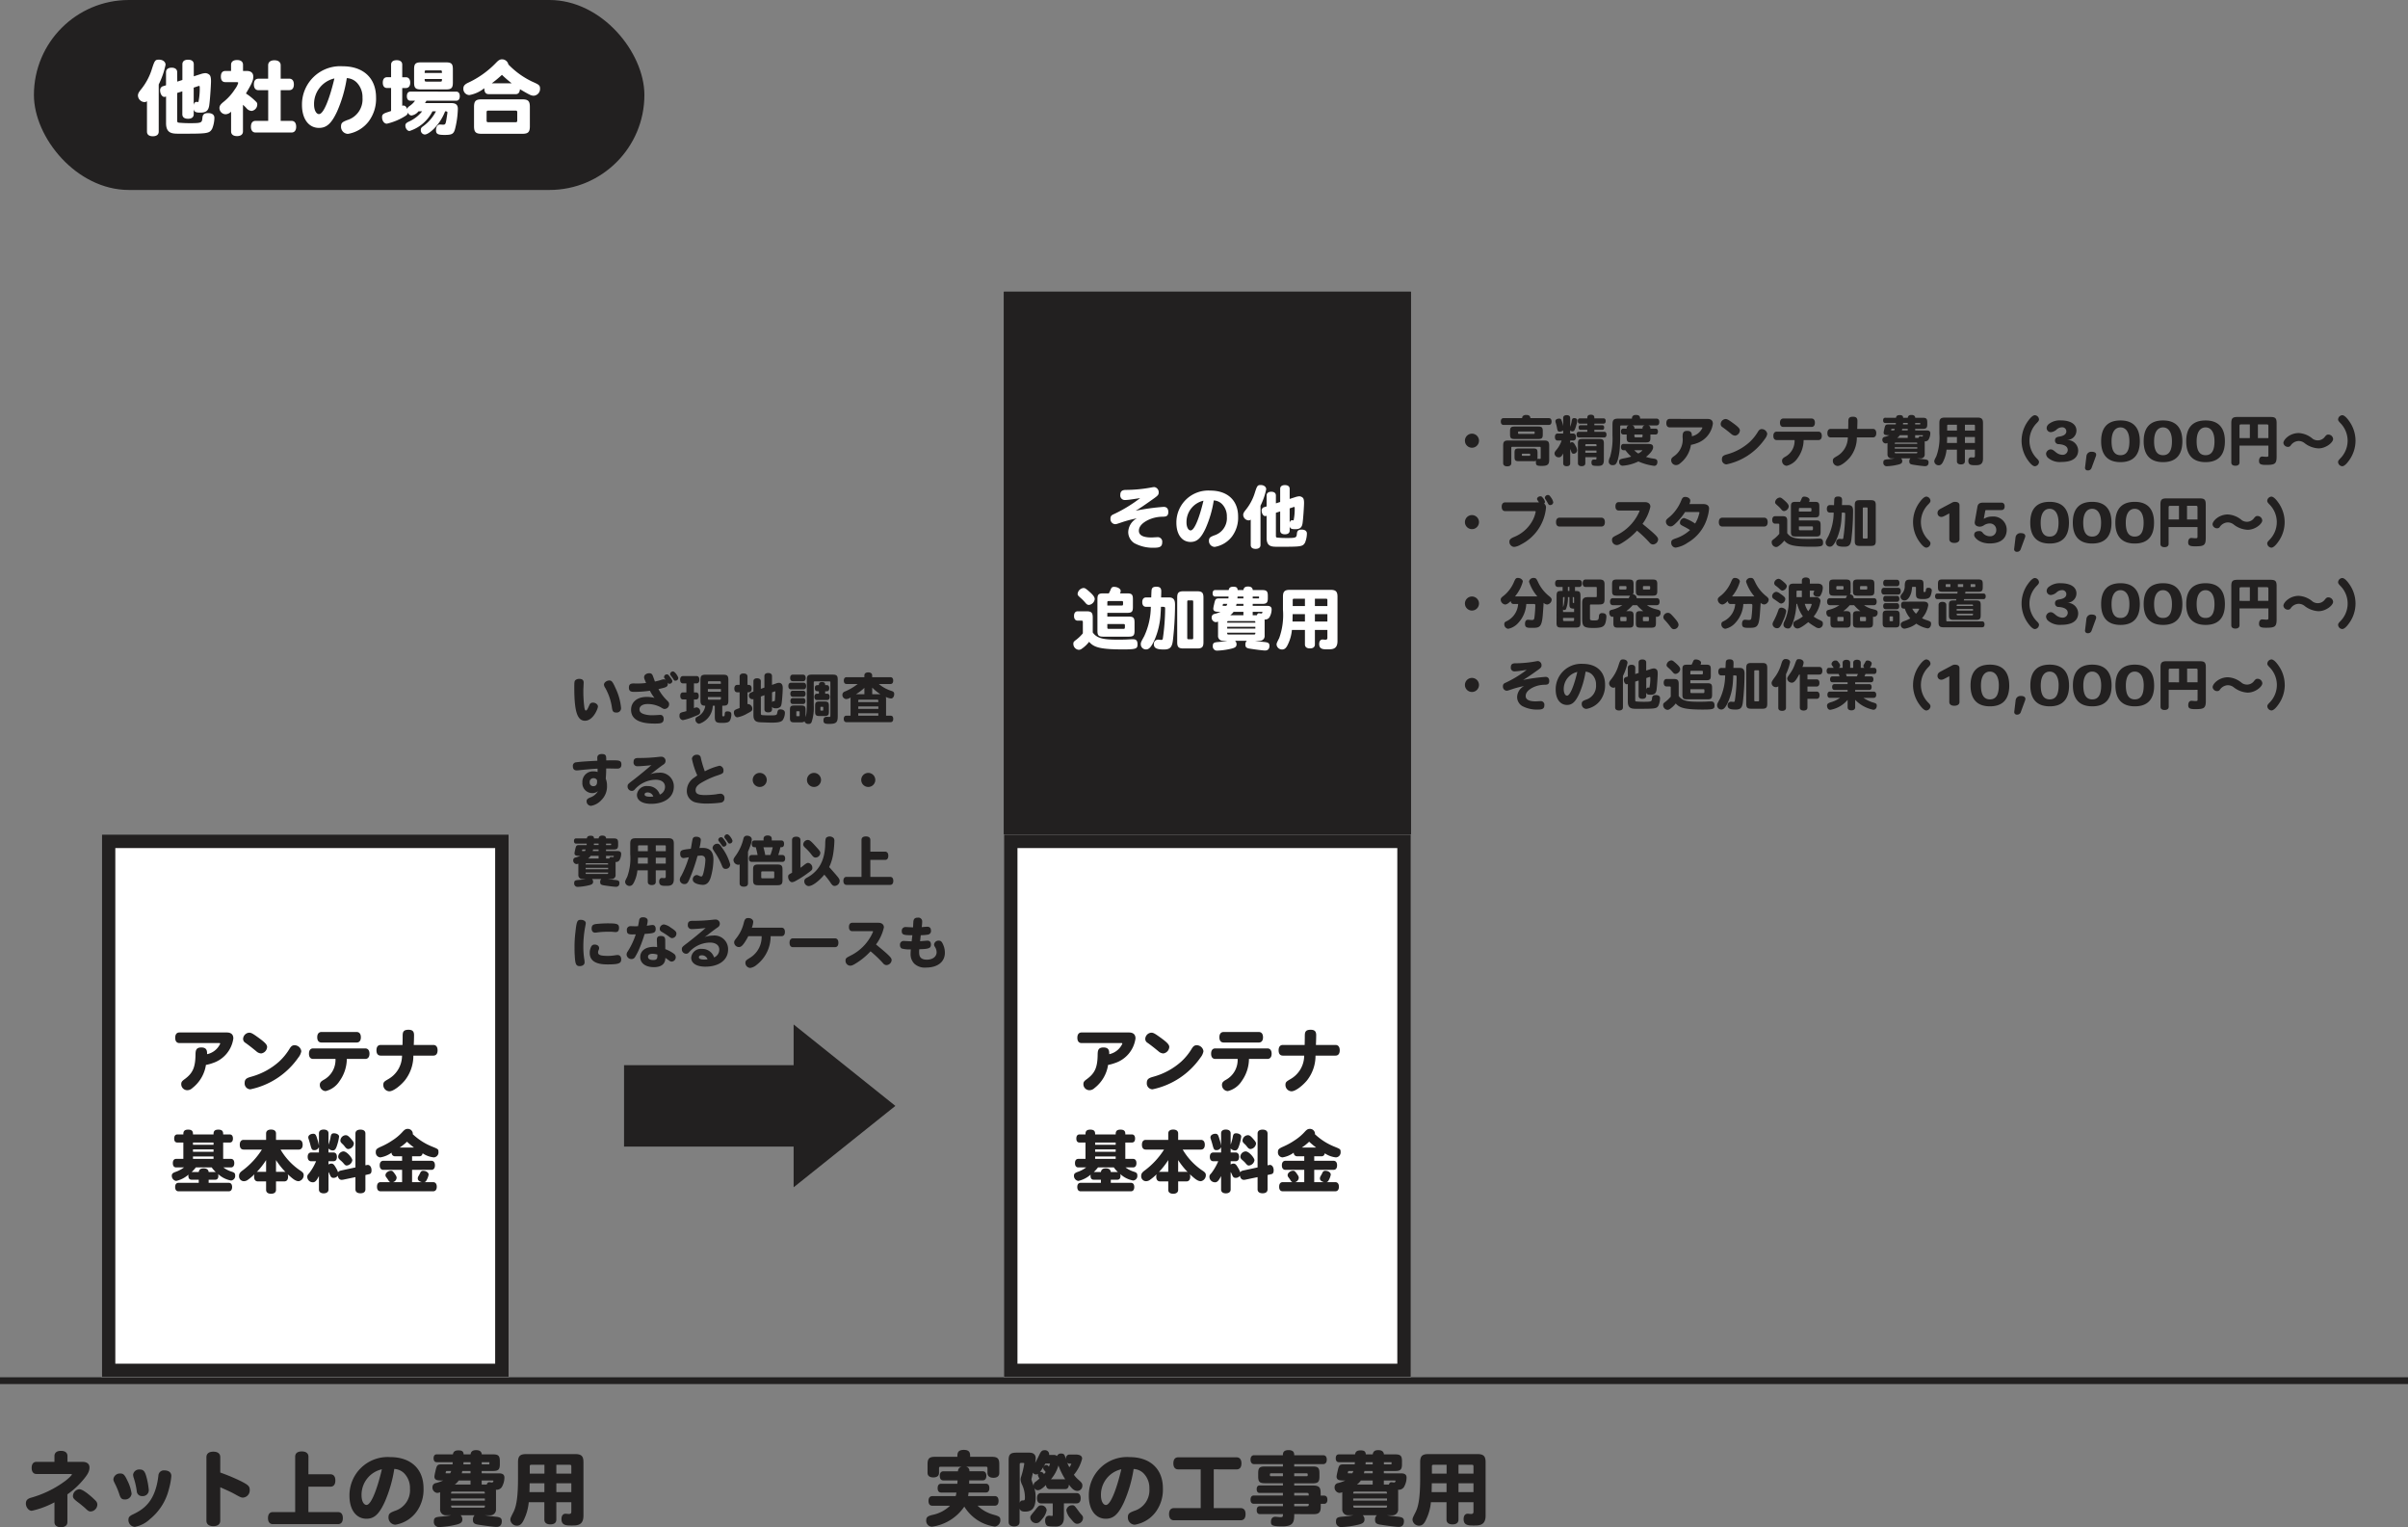
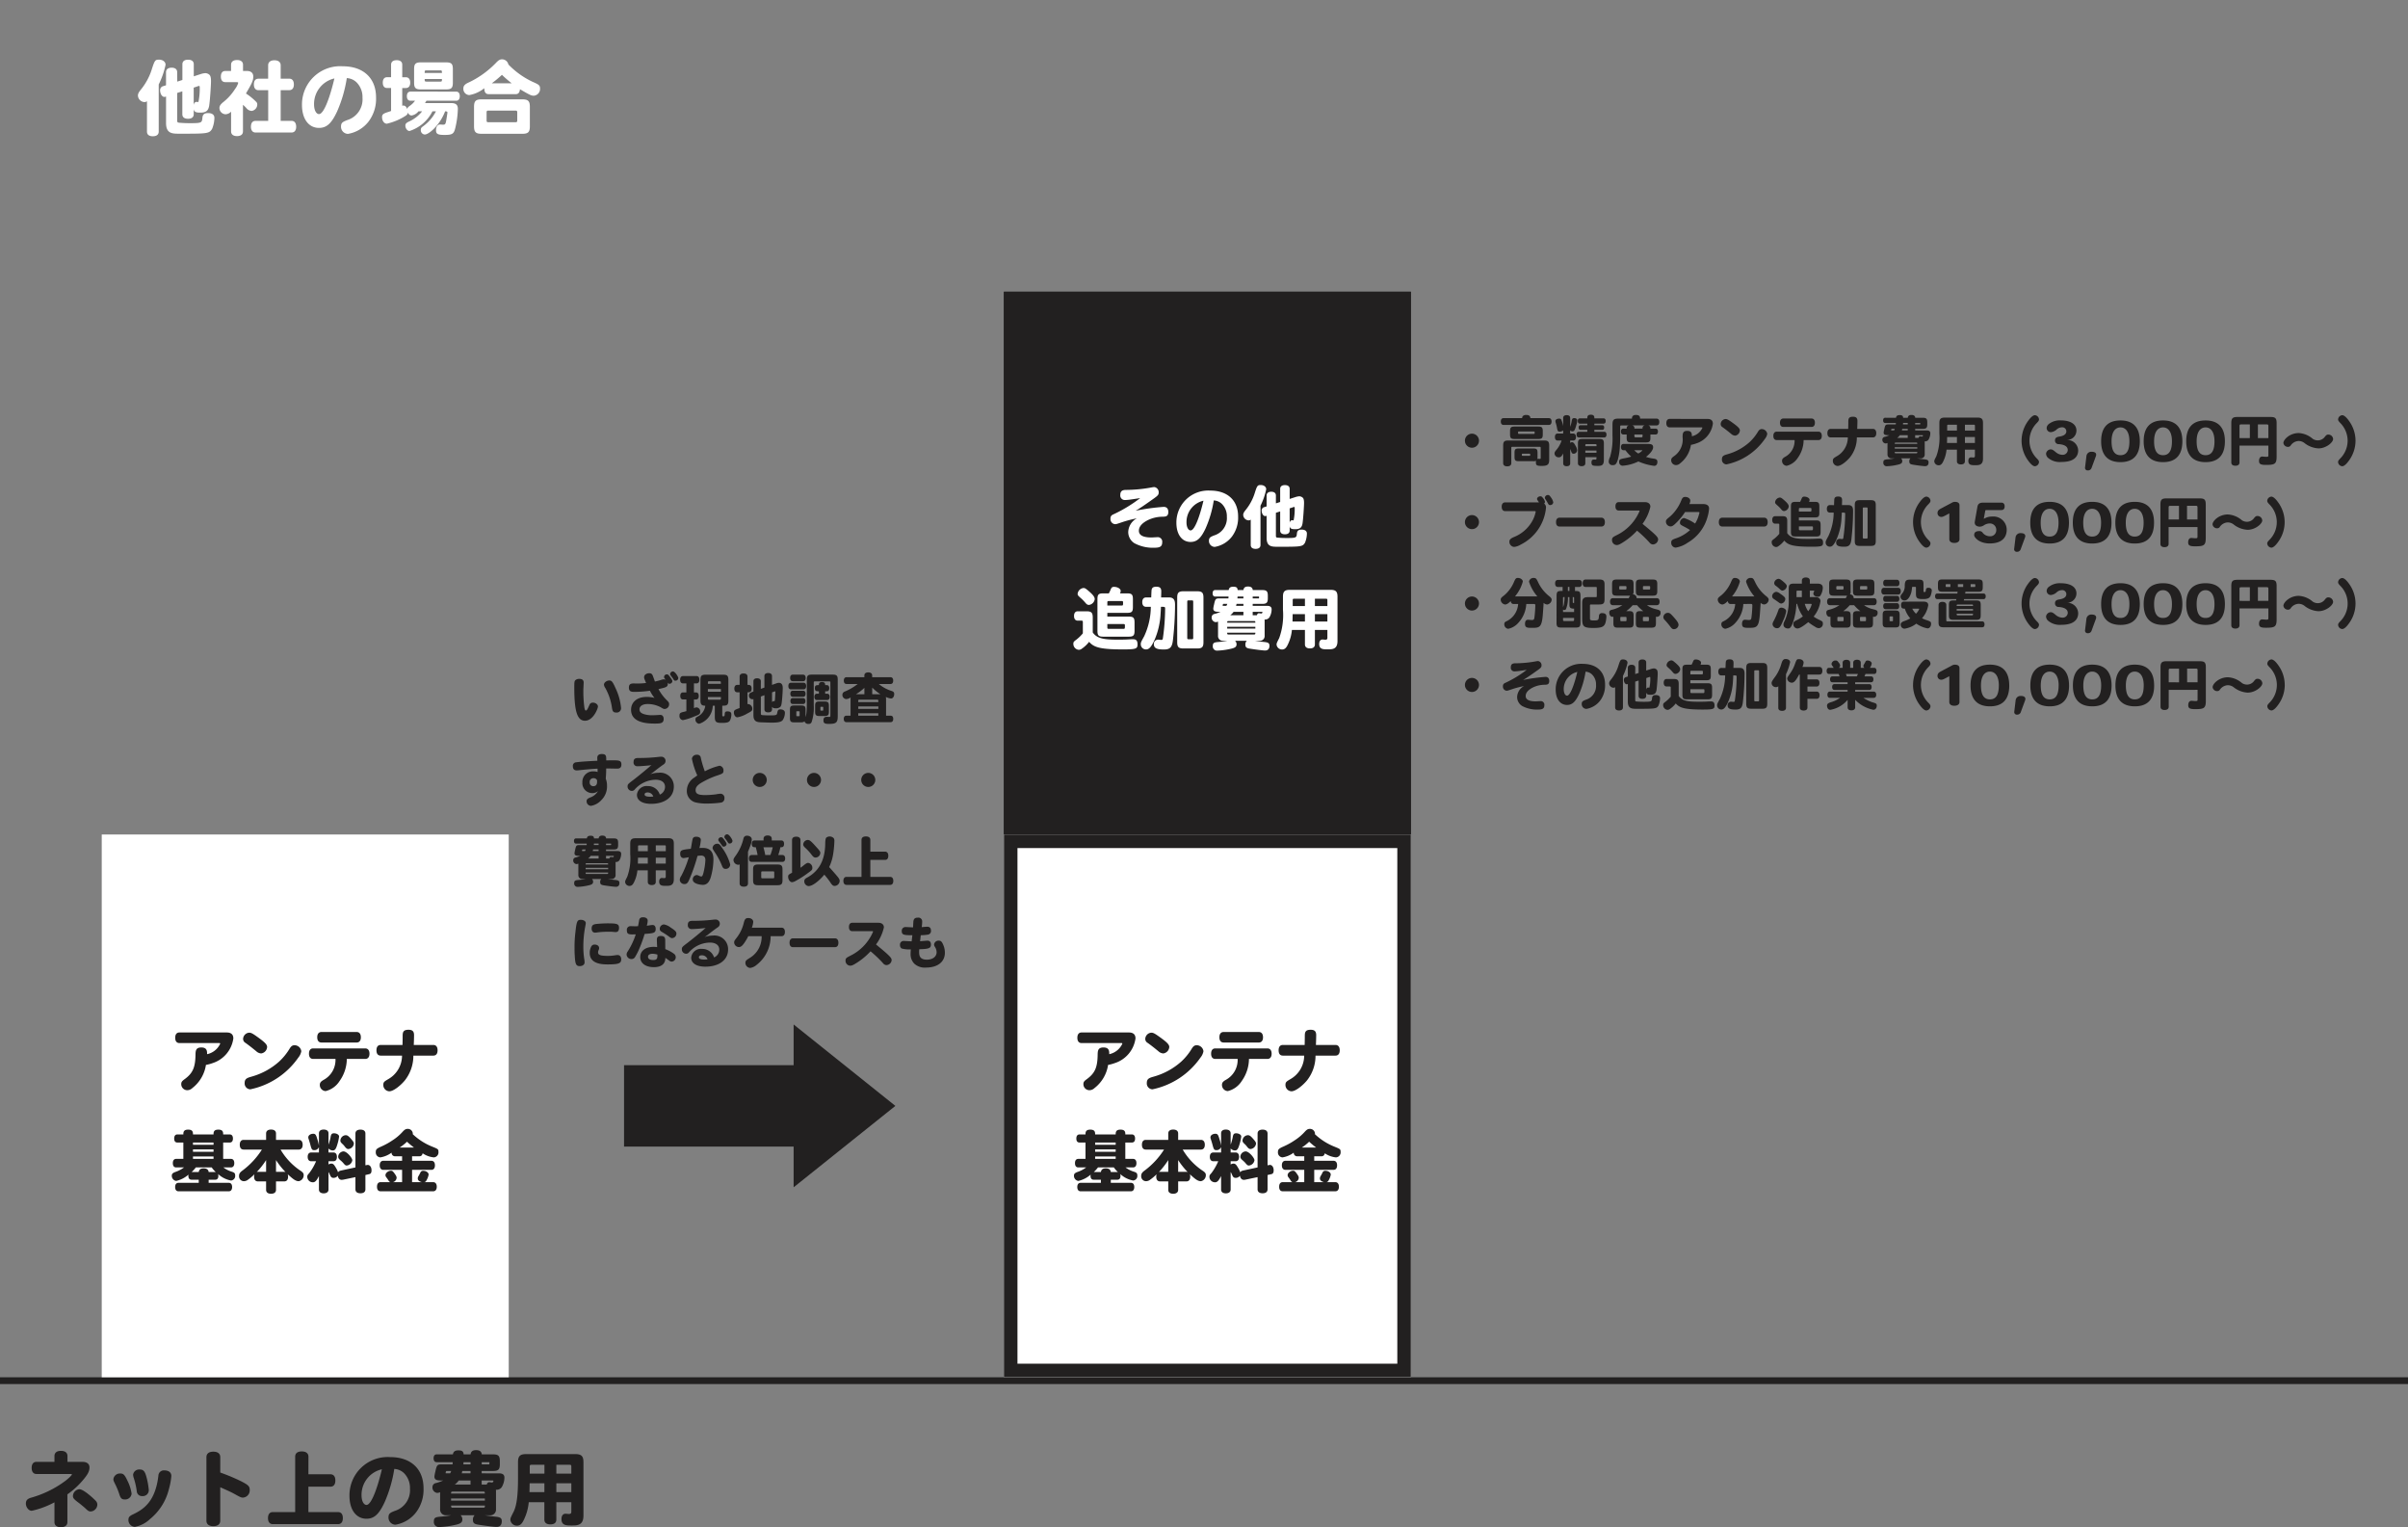
<svg xmlns="http://www.w3.org/2000/svg" width="355" height="225.104" viewBox="0 0 355 225.104">
  <rect x="0" y="0" width="355" height="225.104" fill="#808080" stroke="none" />
  <g id="グループ_173" data-name="グループ 173" transform="translate(-10 -3084)">
    <g id="グループ_107" data-name="グループ 107" transform="translate(-502 -43)">
-       <rect id="長方形_69" data-name="長方形 69" width="90" height="28" rx="14" transform="translate(517 3127)" fill="#222020" />
      <path id="パス_121" data-name="パス 121" d="M-20.868-6.276a.977.977,0,0,1,.228-.06c.048,0,.084.06.084.168a9.636,9.636,0,0,1-.192,2.208c-.036,0-.228-.024-.276-.024-.132,0-.36.072-.42.468V-6.084ZM-23.88-8.364c0-.42-.3-.66-.816-.66s-.828.24-.828.66v1.932l-.372.12a.6.6,0,0,0-.5.624c0,.492.276.972.624.972a.675.675,0,0,0,.252-.06V-.864c0,1.56.912,1.572,1.956,1.572,4.1,0,4.416,0,4.836-.72a4.39,4.39,0,0,0,.336-1.62c0-.444-.336-.7-.936-.7-.54,0-.78.2-.828.66-.072.756-.072.828-1.812.828-.456,0-.936-.012-1.344-.048-.564-.024-.564-.06-.564-.432V-5.3l.756-.24v3.372c0,.444.3.672.84.672s.84-.228.84-.672V-2.9c.084.4.312.5.972.5.9,0,1.176-.336,1.3-.984.132-.768.276-3.18.276-3.648,0-.684-.144-.84-.2-.912a.953.953,0,0,0-.624-.276,2.606,2.606,0,0,0-.636.12l-1.08.348V-9.528c0-.432-.3-.672-.84-.672s-.84.24-.84.672v2.316l-.756.24ZM-28.332.4c0,.444.312.684.864.684S-26.6.84-26.6.4V-6.552a12.108,12.108,0,0,0,1.008-2.9c0-.444-.408-.756-.972-.756-.6,0-.648.144-1.128,1.644A8.989,8.989,0,0,1-29.148-5.9c-.408.5-.516.708-.516,1a1.007,1.007,0,0,0,.984.948.6.6,0,0,0,.348-.132Zm14.16-8.94v-.912c0-.444-.312-.7-.876-.7s-.888.252-.888.7v.912h-.84c-.432,0-.66.288-.66.828s.228.816.66.816h1.68c.12,0,.216.048.216.108a2.853,2.853,0,0,1-.48.924A7.715,7.715,0,0,1-17.148-3.9c-.372.324-.5.528-.5.828a.925.925,0,0,0,.9.912,1.164,1.164,0,0,0,.816-.384V.36c0,.444.312.7.876.7s.876-.252.876-.7V-3.552a5.984,5.984,0,0,1,.5.48,1.042,1.042,0,0,0,.78.42.956.956,0,0,0,.828-.96.508.508,0,0,0-.18-.4A9.037,9.037,0,0,0-13.74-5.22c.768-1.32,1.08-1.836,1.08-2.472,0-.564-.336-.852-.984-.852ZM-11.9-7.4c-.432,0-.672.3-.672.84s.24.852.672.852h1.44v4.524h-1.86c-.444,0-.684.3-.684.864,0,.54.252.852.684.852h5.3c.432,0,.684-.312.684-.852s-.24-.864-.684-.864h-1.6V-5.712h1.26c.444,0,.684-.3.684-.84s-.24-.852-.684-.852h-1.26V-9.372c0-.468-.336-.744-.924-.744s-.924.276-.924.744V-7.4ZM-.7-7.44c-.66,2.8-1.56,5.256-2.268,5.256-.42,0-.732-.6-.732-1.416A3.861,3.861,0,0,1-.7-7.44Zm1.824-.048a2.209,2.209,0,0,1,1.476.66,3.071,3.071,0,0,1,.84,2.244A3.186,3.186,0,0,1,1.188-1.3c-.624.252-.912.372-.912.924A1.048,1.048,0,0,0,1.3.732a4.854,4.854,0,0,0,3.06-1.848,5.557,5.557,0,0,0,1.08-3.516c0-2.856-1.872-4.6-4.92-4.6a5.636,5.636,0,0,0-6,5.7c0,2.052.984,3.384,2.508,3.384,1.128,0,1.848-.66,2.664-2.412A19.573,19.573,0,0,0,1.128-7.488Zm11.484-.756c0-.324,0-.384.264-.384h2.016c.264,0,.264.06.264.384Zm.264,1.272c-.264,0-.264-.072-.264-.384h2.544c0,.348,0,.384-.252.384Zm-1.824.144c0,.792.216,1.008,1.008,1.008h3.7c.792,0,1.008-.216,1.008-1.008V-8.8c0-.792-.216-1.008-1.008-1.008h-3.7c-.792,0-1.008.216-1.008,1.008Zm1.6,3.024a1.988,1.988,0,0,0,.216-.348h4.38c.348,0,.54-.24.54-.672s-.192-.672-.54-.672H10.512c-.336,0-.528.24-.528.672s.192.672.528.672h.672a3.047,3.047,0,0,1-.708.708c-.336.24-.408.324-.444.528-.12-.348-.312-.528-.564-.528a.471.471,0,0,0-.168.036V-6.024h.528c.408,0,.648-.288.648-.792s-.24-.8-.648-.8H9.3V-9.468c0-.432-.3-.66-.816-.66s-.828.228-.828.66V-7.62H7.068c-.408,0-.636.288-.636.8s.228.792.636.792h.588V-2.64c-.12.036-.228.084-.384.132-.78.24-.948.372-.948.78,0,.528.312.96.708.96A8.69,8.69,0,0,0,9.72-1.884c.276-.168.384-.3.4-.528.144.288.324.432.564.432a1.6,1.6,0,0,0,1.008-.612h.54A5.152,5.152,0,0,1,10.26-1.068c-.372.18-.5.324-.5.576,0,.42.3.8.612.8a5.741,5.741,0,0,0,3.384-2.9h.516a6.265,6.265,0,0,1-1.9,2.208c-.264.18-.336.3-.336.552a.631.631,0,0,0,.588.66c.588,0,2.2-1.332,3-3.42.336,0,.336.1.336.18s-.036.312-.1.7C15.708-.684,15.672-.624,15.3-.624c-.072,0-.372-.024-.444-.024-.348,0-.576.336-.576.852,0,.54.264.684,1.26.684,1.1,0,1.356-.144,1.56-.936a13.479,13.479,0,0,0,.4-2.916c0-.576-.3-.84-.948-.84ZM22.5-6.72A17.226,17.226,0,0,0,24-7.968c.348.336.8.744,1.44,1.248Zm3.516,1.6c.4,0,.6-.24.636-.732.432.252,1.02.612,1.512.84a1.286,1.286,0,0,0,.528.12,1,1,0,0,0,.924-1.044c0-.5-.156-.588-1.152-1.032A12.113,12.113,0,0,1,24.948-9.5a.956.956,0,0,0-.936-.756c-.3,0-.516.12-.912.54a13.655,13.655,0,0,1-4.128,2.928c-.48.24-.66.468-.66.828a.908.908,0,0,0,.888.972A4.88,4.88,0,0,0,21.4-6c0,.588.2.876.636.876ZM25.992-2.7c.2,0,.264.06.264.264v1.188c0,.2-.06.264-.264.264H22c-.2,0-.264-.06-.264-.264V-2.436c0-.2.06-.264.264-.264ZM19.884-.4C19.884.468,20.136.72,21,.72h6c.864,0,1.116-.252,1.116-1.116V-3.24c0-.864-.252-1.116-1.116-1.116H21c-.864,0-1.116.252-1.116,1.116Z" transform="translate(562 3146)" fill="#fff" />
    </g>
    <rect id="長方形_66" data-name="長方形 66" width="355" height="1" transform="translate(10 3287)" fill="#222020" />
    <path id="パス_125" data-name="パス 125" d="M-35.052-9.372c0-.5-.336-.78-.96-.78s-.96.276-.96.78v.84h-2.652c-.456,0-.708.324-.708.888s.252.9.708.9h5.052c.108,0,.168.024.168.06,0,.12-.372.48-.888.9a15.5,15.5,0,0,1-5.16,2.544c-.612.192-.732.468-.732.876,0,.456.372,1.044.864,1.044a12.794,12.794,0,0,0,3.348-1.248V.348c0,.48.348.756.948.756s.96-.276.96-.756V-3.744A11.746,11.746,0,0,0-32.9-5.688c.816-.936,1.092-1.44,1.092-2.016,0-.528-.372-.828-1.044-.828h-2.2Zm1.74,4.872a1.045,1.045,0,0,0-.936,1c0,.3.156.48.744.924.252.18.888.708,1.068.876.408.4.564.48.8.48a1.039,1.039,0,0,0,.984-.984.786.786,0,0,0-.228-.576C-31.1-3.024-32.64-4.5-33.312-4.5Zm7.716.672a6.25,6.25,0,0,0-.624-1.944c-.408-.864-.588-1.044-1.056-1.044a.961.961,0,0,0-1.008.84c0,.2.036.276.372.948a10.84,10.84,0,0,1,.48,1.2c.2.66.372.84.828.84A.952.952,0,0,0-25.6-3.828Zm2.532-.564a11.216,11.216,0,0,0-.384-2.052c-.216-.732-.444-.96-.948-.96a.9.9,0,0,0-.984.768,1.855,1.855,0,0,0,.1.48,10.688,10.688,0,0,1,.444,1.968.751.751,0,0,0,.8.7A.877.877,0,0,0-23.064-4.392Zm3.324-2.052c0-.516-.384-.828-1.02-.828a.8.8,0,0,0-.888.78C-22.1-2.688-23.8-1.548-25.416-.78c-.5.24-.648.408-.648.8a1,1,0,0,0,.936,1.032A4.363,4.363,0,0,0-22.92-.072a8.152,8.152,0,0,0,2.808-4.4A10.13,10.13,0,0,0-19.74-6.444Zm7.212-2.772c0-.528-.36-.816-1.02-.816s-1.02.288-1.02.816V.132c0,.528.372.816,1.02.816s1.02-.288,1.02-.816v-4.92c.756.336,1.584.7,2,.936.96.528,1.068.588,1.356.588A1.069,1.069,0,0,0-8.184-4.4c0-.516-.2-.72-1.224-1.248a27.855,27.855,0,0,0-3.12-1.308Zm13-.072c0-.5-.348-.78-.984-.78s-.972.276-.972.78v8.16h-3.3c-.456,0-.708.324-.708.888s.264.888.708.888H4.836c.432,0,.708-.288.708-.888s-.276-.888-.708-.888H.468V-4.872h3.24c.444,0,.732-.288.732-.912S4.152-6.7,3.708-6.7H.468ZM11.3-7.44c-.66,2.8-1.56,5.256-2.268,5.256-.42,0-.732-.6-.732-1.416A3.861,3.861,0,0,1,11.3-7.44Zm1.824-.048a2.209,2.209,0,0,1,1.476.66,3.071,3.071,0,0,1,.84,2.244A3.186,3.186,0,0,1,13.188-1.3c-.624.252-.912.372-.912.924A1.048,1.048,0,0,0,13.3.732a4.854,4.854,0,0,0,3.06-1.848,5.557,5.557,0,0,0,1.08-3.516c0-2.856-1.872-4.6-4.92-4.6a5.636,5.636,0,0,0-6,5.7c0,2.052.984,3.384,2.508,3.384,1.128,0,1.848-.66,2.664-2.412A19.573,19.573,0,0,0,13.128-7.488Zm12.888.648v-.348h1.668c.792,0,1.008-.216,1.008-1.008v-.432c0-.792-.216-1.008-1.008-1.008H26.028c-.036-.408-.312-.624-.828-.624s-.756.18-.828.624h-1.02c-.024-.444-.24-.588-.768-.588-.5,0-.744.168-.816.588H19.38c-.288,0-.456.2-.456.576s.168.576.456.576h2.364c-.012.1-.012.18-.024.324H20.136c-.672,0-.744.084-.96,1.092a4.859,4.859,0,0,0-.132.7c0,.588.528.588,1.284.588a6.164,6.164,0,0,1-1.056.372.6.6,0,0,0-.516.576.8.8,0,0,0,.684.876,1.142,1.142,0,0,0,.444-.1v2.484A.845.845,0,0,0,20.8-.66h.72a13.2,13.2,0,0,1-1.5.2c-.864.06-1.056.18-1.056.7a.739.739,0,0,0,.732.84A12.6,12.6,0,0,0,22.128.756c.78-.168,1.032-.36,1.032-.8A.806.806,0,0,0,22.9-.66h2.076A.857.857,0,0,0,24.72,0c0,.492.192.648.888.744.924.144,2.208.312,2.6.312.492,0,.768-.288.768-.828,0-.468-.2-.612-.972-.684-.432-.036-1.092-.132-1.572-.2h.792a.841.841,0,0,0,.9-.912v-2.52c0-.084,0-.18-.012-.336a.921.921,0,0,0,.852-.372,2.823,2.823,0,0,0,.4-1.428c0-.408-.264-.612-.768-.612Zm.2,2.688c.24-.012.264.06.264.288H21.5c0-.228.012-.288.264-.288Zm-.2-1.032v-.6h1.44c.24,0,.288.012.288.06a.236.236,0,0,1-.2.24c-.06,0-.348-.048-.42-.048-.168,0-.3.12-.36.348Zm-3.972,0a2.544,2.544,0,0,0,.588-.6h1.74v.6Zm4.44,2.364H21.5v-.312h4.98ZM24.372-6.84h-1.3c.036-.132.06-.252.084-.348h1.212Zm0-1.644v.324H23.316c0-.1.012-.192.024-.324Zm-2.6,6.708c-.132,0-.192-.012-.228-.06a.463.463,0,0,1-.036-.252h4.98c0,.24-.012.312-.264.312Zm4.248-6.708h1c.12,0,.132.012.132.084,0,.216,0,.24-.108.24h-1.02ZM20.856-6.84c-.108,0-.156-.012-.156-.036s.012-.312.156-.312h.66a1.572,1.572,0,0,1-.156.348ZM39.228-2.58v1.392c0,.252-.1.336-.384.336-.06,0-.4-.036-.468-.036-.384,0-.6.3-.6.8,0,.936.744.936,1.488.936.828,0,1.752,0,1.752-1.464v-7.86c0-.9-.312-1.2-1.2-1.2H32.568c-.9,0-1.2.3-1.2,1.2v2.328c0,2.484-.18,4.044-.66,4.992-.432.852-.468.936-.468,1.176a.963.963,0,0,0,.984.852c.432,0,.732-.264,1.02-.9a7.4,7.4,0,0,0,.708-2.556h2.3V-.024c0,.456.312.708.888.708s.876-.252.876-.708V-2.58ZM37.02-8.1h1.944c.216,0,.264.048.264.264V-6.8H37.02Zm2.208,2.724v1.308H37.02V-5.376ZM33.06-4.068c0-.18.024-1.1.024-1.308h2.172v1.308ZM33.1-6.8V-7.836c0-.216.048-.264.264-.264h1.9v1.3Z" transform="translate(55 3308)" fill="#222020" />
    <g id="長方形_70" data-name="長方形 70" transform="translate(25 3207)" fill="#fff" stroke="#222020" stroke-width="2">
      <rect width="60" height="80" stroke="none" />
-       <rect x="1" y="1" width="58" height="78" fill="none" />
    </g>
    <path id="パス_124" data-name="パス 124" d="M-18.55-7.82c-.4,0-.62.28-.62.78s.22.78.62.78h5.87c.1,0,.14.03.14.1a2.75,2.75,0,0,1-1.93,1.54c0-.44,0-.99-.85-.99s-.85.53-.86,1.16c-.04,1.82-.42,2.65-1.61,3.52-.4.29-.49.43-.49.73a.892.892,0,0,0,.89.89,1.1,1.1,0,0,0,.75-.32,5.313,5.313,0,0,0,2-3.41,5.688,5.688,0,0,0,1-.27A4.452,4.452,0,0,0-10.6-6.94c0-.58-.33-.88-.97-.88ZM-1.57-5.94c-.31,0-.5.13-.73.5A8.669,8.669,0,0,1-3.83-3.55,10.193,10.193,0,0,1-7.85-1.33c-.67.19-1.08.3-1.08.94A.867.867,0,0,0-8.1.56,11.458,11.458,0,0,0-1.02-4.12a2.016,2.016,0,0,0,.44-.93A1.007,1.007,0,0,0-1.57-5.94Zm-4.05.26c0-.36-.33-.7-1.48-1.52-.67-.48-.89-.59-1.17-.59a.962.962,0,0,0-.89.92.672.672,0,0,0,.36.59c.6.43,1.08.82,1.57,1.22a1.159,1.159,0,0,0,.73.33A1.016,1.016,0,0,0-5.62-5.68ZM8.85-3.92c.39,0,.62-.28.62-.77s-.23-.78-.62-.78H1.17c-.4,0-.62.28-.62.78s.22.77.62.77H4.46A3.343,3.343,0,0,1,2.69-.82c-.42.25-.54.42-.54.74a.9.9,0,0,0,.86.9A3.389,3.389,0,0,0,5.06-.66,5.7,5.7,0,0,0,6.13-3.92ZM7.58-6.34c.4,0,.62-.28.62-.77s-.22-.78-.62-.78H2.39c-.39,0-.62.28-.62.78s.23.77.62.77Zm3.55.36c-.41,0-.63.28-.63.79s.22.78.63.78h3.14A4,4,0,0,1,12.2-.92c-.52.31-.69.41-.69.81a.927.927,0,0,0,.88.96c.66,0,1.75-.94,2.29-1.6a5.866,5.866,0,0,0,1.26-3.66h2.95c.4,0,.62-.28.62-.78s-.22-.79-.62-.79H16c.02-.46.04-1.05.04-1.45,0-.56-.24-.79-.82-.79-.86,0-.86.45-.86,1.04,0,.34-.01.79-.02,1.2ZM-18.85,7.21c-.3,0-.47.21-.47.6s.16.59.47.59h.88v2.41h-1.05c-.32,0-.5.22-.5.63s.18.63.5.63h1.15a4.6,4.6,0,0,1-1.22.65c-.43.15-.58.29-.58.55a.755.755,0,0,0,.64.79,4.075,4.075,0,0,0,1.83-.94.523.523,0,0,0-.03.18c0,.38.16.58.46.58h1.07v.46h-2.98c-.32,0-.5.22-.5.62s.18.63.5.63h7.4c.32,0,.5-.23.5-.63s-.18-.62-.5-.62h-2.96v-.46h.98c.29,0,.45-.2.45-.56a.863.863,0,0,0-.04-.28,3.822,3.822,0,0,0,1.9.96.668.668,0,0,0,.62-.75c0-.31-.11-.43-.54-.56a3.993,3.993,0,0,1-1.2-.62h1.11c.32,0,.5-.23.5-.63s-.18-.63-.5-.63H-12.1V8.4h.97c.31,0,.47-.21.47-.59s-.17-.6-.47-.6h-.97c0-.3,0-.71-.71-.71s-.71.41-.71.71h-3.03c0-.3,0-.71-.71-.71s-.71.41-.71.71Zm5.33,2.56h-3.03V9.42h3.03Zm0,1.04h-3.03v-.35h3.03Zm0-2.08h-3.03V8.4h3.03Zm-.72,4.02c-.03-.35-.28-.54-.73-.54s-.67.16-.73.54h-1.05a4.6,4.6,0,0,0,.62-.68h2.34a3.922,3.922,0,0,0,.61.69.22.22,0,0,0-.08-.01Zm9.93-.03V10.99a11.475,11.475,0,0,0,1.4,1.76,1.053,1.053,0,0,0-.18-.03Zm-1.46,0H-6.98a.609.609,0,0,0-.17.03,11.282,11.282,0,0,0,1.38-1.76ZM-.95,9.44c.36,0,.57-.26.57-.71s-.21-.72-.57-.72H-4.31V7.07c0-.37-.26-.58-.73-.58s-.73.21-.73.58v.94H-9.08c-.36,0-.57.25-.57.72s.21.71.57.71h2.69c-.02.03-.04.07-.07.11A11.512,11.512,0,0,1-9.2,12.49c-.43.31-.56.51-.56.84a.72.72,0,0,0,.7.77.982.982,0,0,0,.62-.22,7.083,7.083,0,0,0,.95-.8,1.345,1.345,0,0,0-.05.35c0,.45.2.7.56.7h1.21v1.24c0,.37.26.58.73.58s.73-.21.73-.58V14.13h1.22c.36,0,.56-.25.56-.7a1.345,1.345,0,0,0-.05-.35c.73.66,1.14,1.02,1.62,1.02a.891.891,0,0,0,.73-.91c0-.26-.13-.42-.57-.7A9.578,9.578,0,0,1-3.64,9.44Zm2.97,5.89c0,.35.26.56.7.56s.71-.21.71-.56V12.74a2.7,2.7,0,0,1,.22.45c.15.33.26.42.53.42a.742.742,0,0,0,.62-.32c.05.37.27.61.56.61a1.388,1.388,0,0,0,.32-.04L7.4,13.5v1.79c0,.38.26.59.74.59s.73-.21.73-.59v-2.1l.56-.13c.28-.06.34-.27.34-.58,0-.45-.24-.78-.55-.78-.04,0-.24.04-.35.06V7.08c0-.38-.26-.58-.73-.58s-.74.2-.74.58v4.99l-2.09.45c-.27.06-.41.14-.47.28a2.533,2.533,0,0,0-.28-.61c-.31-.55-.45-.68-.7-.68a.727.727,0,0,0-.43.13v-.48h.72c.34,0,.52-.23.52-.64s-.18-.65-.52-.65H3.43V9.28a.891.891,0,0,0,.63.29c.33,0,.49-.24.7-.98a6.259,6.259,0,0,0,.23-1.08c0-.25-.35-.47-.75-.47-.33,0-.44.14-.51.61a7.331,7.331,0,0,1-.3,1.06V7.05c0-.36-.26-.56-.71-.56s-.7.2-.7.56V8.87a5.3,5.3,0,0,0-.22-.9c-.2-.72-.3-.86-.62-.86-.4,0-.73.23-.73.52a.538.538,0,0,0,.04.22c.19.59.23.75.28.94.17.63.24.73.55.73a.679.679,0,0,0,.7-.46v.81H.88c-.33,0-.52.23-.52.64s.19.65.52.65H1.6A8.191,8.191,0,0,1,.59,12.91c-.26.28-.29.35-.29.57a.815.815,0,0,0,.84.78c.31,0,.53-.23.88-.92ZM5.96,7.32a.832.832,0,0,0-.78.79c0,.17.05.26.29.49a2.448,2.448,0,0,1,.34.37c.23.3.37.39.55.39a.9.9,0,0,0,.81-.79c0-.18-.08-.32-.43-.72S6.21,7.32,5.96,7.32ZM5.64,9.71a.822.822,0,0,0-.78.77c0,.2.08.32.32.53a3.875,3.875,0,0,1,.4.38c.27.33.36.4.54.4a.915.915,0,0,0,.82-.78C6.94,10.69,6.15,9.71,5.64,9.71Zm8.28-.57A6.9,6.9,0,0,0,15,8.28a13.292,13.292,0,0,0,1.03.86Zm2.9,1.29c.26,0,.42-.14.49-.44a3.591,3.591,0,0,0,1.64.6.735.735,0,0,0,.69-.82c0-.39-.07-.42-.96-.78a9.04,9.04,0,0,1-2.83-1.82c0-.05.01-.07.01-.1a.733.733,0,0,0-.76-.68c-.26,0-.43.09-.72.4a7.339,7.339,0,0,1-1.49,1.27,10.283,10.283,0,0,1-1.7.94c-.67.3-.79.42-.79.81a.719.719,0,0,0,.67.78,3.738,3.738,0,0,0,1.66-.7.5.5,0,0,0,.51.54h1.04v.66H11.52c-.34,0-.54.24-.54.67s.2.67.54.67h2.76v1.81H12.94a.715.715,0,0,0,.53-.63c0-.17-.06-.31-.33-.68-.23-.31-.31-.37-.51-.37-.39,0-.8.33-.8.64a.491.491,0,0,0,.1.3,5.82,5.82,0,0,1,.35.5.5.5,0,0,0,.26.24H11.12c-.35,0-.54.24-.54.68s.19.67.54.67h7.73c.34,0,.54-.24.54-.67s-.2-.68-.54-.68H17.57c.15-.04.23-.11.33-.31a2.456,2.456,0,0,0,.29-.8c0-.31-.37-.56-.8-.56a.425.425,0,0,0-.38.18,5.9,5.9,0,0,1-.31.59.672.672,0,0,0-.11.35c0,.27.19.44.59.55H15.75V12.43h2.83c.35,0,.54-.24.54-.67s-.19-.67-.54-.67H15.75v-.66Z" transform="translate(55 3244)" fill="#222020" />
-     <path id="パス_126" data-name="パス 126" d="M-38.916-7.14c-.348,0-.54.24-.54.672s.192.672.54.672h2.088l-.036.492h-2.388c-.336,0-.516.228-.516.648s.18.648.516.648H-37a3.35,3.35,0,0,1-.108.528h-3.432c-.372,0-.576.252-.576.708s.2.708.576.708h2.6A5.261,5.261,0,0,1-40.6-.7c-.528.156-.852.252-.852.792a.87.87,0,0,0,.852.936,6.936,6.936,0,0,0,4.764-2.964,6.4,6.4,0,0,0,2.46,2.3,6.537,6.537,0,0,0,2.052.648.943.943,0,0,0,.8-1.008c0-.456-.264-.54-1.068-.768a5.474,5.474,0,0,1-2.292-1.308h2.532c.372,0,.564-.252.564-.708s-.192-.708-.564-.708h-3.924c.024-.168.06-.42.072-.528h2.544c.336,0,.516-.228.516-.648s-.18-.648-.516-.648h-2.46c0-.144,0-.36.012-.492h1.98c.348,0,.54-.24.54-.672s-.192-.672-.54-.672h-1.956a.609.609,0,0,0-.528-.672h2.928c.216,0,.264.048.264.264v.672c0,.408.276.7.876.7s.864-.288.864-.7V-8.16c0-.864-.252-1.116-1.116-1.116h-3.18c0-.492,0-1.02-.936-1.02s-.948.54-.948,1.02H-40.14c-.864,0-1.116.252-1.116,1.116v1.248c0,.432.3.672.852.672s.84-.24.84-.672v-.636c0-.216.048-.264.264-.264h3.084a.659.659,0,0,0-.552.672Zm17.928,2.628c.36,0,.54-.216.576-.672.324.456.708.936,1.26.936a.759.759,0,0,0,.72-.8c0-.288-.108-.444-.624-.888a3.857,3.857,0,0,1-.624-.7A5.846,5.846,0,0,0-18.468-9q0-.612-.972-.612h-.876c-.336,0-.588.264-.54.708-.18-.648-.24-.852-.684-.852a.614.614,0,0,0-.636.372.647.647,0,0,0-.48-.168h-.684a.2.2,0,0,0,.012-.084.607.607,0,0,0-.684-.612c-.336,0-.492.132-.7.54-.228.468-.444.924-.672,1.32a4.806,4.806,0,0,0,.072-.672c0-.54-.336-.828-.936-.828h-1.9c-.888,0-1.152.252-1.152,1.092V.336c0,.42.288.648.816.648.5,0,.8-.24.8-.648V-1.632c.132.324.336.432.816.432,1.1,0,1.548-.624,1.548-2.136a4.433,4.433,0,0,0-.2-1.356.568.568,0,0,0,.528.336c.3,0,.636-.216,1.2-.768.024.4.228.612.576.612Zm-6.684-3.612c0-.192.06-.252.252-.252.408,0,.42,0,.42.132a12.258,12.258,0,0,1-.468,1.92,1.323,1.323,0,0,0-.072.4,2.178,2.178,0,0,0,.264.852A4.428,4.428,0,0,1-26.9-3.288c0,.444-.072.444-.36.444-.192,0-.312.1-.408.348Zm4.332-.156c.084,0,.132.012.132.072,0,.012-.132.312-.156.384-.156-.192-.24-.24-.372-.24a.481.481,0,0,0-.468.444.419.419,0,0,0,.1.264,3.226,3.226,0,0,1,.264.336c-.084.1-.2.24-.252.3a.552.552,0,0,0-.444-.336.322.322,0,0,0-.156.048A14.277,14.277,0,0,0-23.88-8.28Zm.276,2.316A5.458,5.458,0,0,0-21.96-8a10.782,10.782,0,0,0,1,2.04Zm2.964-2.3c.036,0,.036.012.036.024a1.613,1.613,0,0,1-.288.5,6.346,6.346,0,0,1-.336-.732C-20.556-8.268-20.5-8.268-20.1-8.268Zm-4.836,1.5a.4.4,0,0,0-.06.18,1.768,1.768,0,0,0,.24.516c-.144.12-.312.276-.54.444A.654.654,0,0,0-25.62-5a8.824,8.824,0,0,1-.324-.948c0-.012.144-.648.228-1a.512.512,0,0,0,.444.276A.8.8,0,0,0-24.936-6.768Zm5.64,4.356c.4,0,.612-.276.612-.756s-.216-.768-.612-.768h-5.22c-.4,0-.6.264-.6.768,0,.48.216.756.6.756H-22.8v1.68c0,.132-.048.168-.108.168-.108,0-.264-.036-.4-.036-.4,0-.612.264-.612.744a1.082,1.082,0,0,0,.168.612c.12.156.216.24,1.4.24.78,0,1.2-.444,1.2-1.3V-2.412Zm-4.4,1.02a.766.766,0,0,0-.828-.72c-.312,0-.372.048-.924.768-.66.8-.66.8-.66,1.032A.849.849,0,0,0-25.26.5c.348,0,.54-.132.924-.636A2.607,2.607,0,0,0-23.7-1.392Zm3.78-.744a.839.839,0,0,0-.876.744A2.43,2.43,0,0,0-20.124-.12c.468.588.648.72.948.72a.878.878,0,0,0,.84-.852c0-.228-.048-.312-.384-.672-.084-.1-.192-.24-.336-.444C-19.6-2.1-19.632-2.136-19.92-2.136Zm7.224-5.3c-.66,2.8-1.56,5.256-2.268,5.256-.42,0-.732-.6-.732-1.416A3.861,3.861,0,0,1-12.7-7.44Zm1.824-.048a2.209,2.209,0,0,1,1.476.66,3.071,3.071,0,0,1,.84,2.244A3.186,3.186,0,0,1-10.812-1.3c-.624.252-.912.372-.912.924A1.048,1.048,0,0,0-10.7.732a4.854,4.854,0,0,0,3.06-1.848,5.557,5.557,0,0,0,1.08-3.516c0-2.856-1.872-4.6-4.92-4.6a5.636,5.636,0,0,0-6,5.7c0,2.052.984,3.384,2.508,3.384,1.128,0,1.848-.66,2.664-2.412A19.573,19.573,0,0,0-10.872-7.488Zm15.18.06c.456,0,.708-.324.708-.888S4.764-9.2,4.308-9.2H-4.308c-.456,0-.708.312-.708.888s.252.888.708.888H-.984v5.712h-3.96c-.456,0-.708.324-.708.888s.252.9.708.9H4.908c.468,0,.72-.324.72-.9s-.252-.888-.72-.888H.936V-7.428Zm11.28,6.6c.864,0,1.116-.252,1.116-1.116v-.408H17.2c.312,0,.492-.216.492-.612s-.18-.6-.492-.6H16.7c0-1.02,0-1.488-1.116-1.488H12.8v-.324h2.712c.8,0,1.008-.2,1.008-1.02v-.456c0-.8-.2-1.008-1.008-1.008H12.8v-.348h4.272c.336,0,.528-.24.528-.66s-.192-.648-.528-.648H12.8c0-.264,0-.756-.84-.756s-.828.516-.828.756H6.876c-.324,0-.516.24-.516.648s.192.66.516.66h4.26v.348H8.508c-.816,0-1.02.2-1.02,1.008V-6.4c0,.816.2,1.02,1.02,1.02h2.628v.324H7.7c-.276,0-.432.2-.432.552s.156.552.432.552h3.432v.384H6.84c-.312,0-.48.216-.48.612s.168.6.48.6h4.3v.36H7.74c-.312,0-.468.2-.468.588s.168.576.468.576h3.4c0,.4-.036.456-.4.456-.108,0-.612-.06-.732-.06-.408,0-.636.276-.636.756s.156.66,1.632.66c1.68,0,1.8-.624,1.8-1.812ZM12.8-2.352H14.94c0,.288,0,.36-.276.36H12.8Zm0-1.6h1.86c.276,0,.276.072.276.384H12.8ZM11.136-6.42H9.372c-.108,0-.156-.048-.156-.156,0-.192,0-.264.156-.264h1.764Zm3.5-.42c.108,0,.156.048.156.156,0,.2,0,.264-.156.264H12.8v-.42Zm11.376,0v-.348h1.668c.792,0,1.008-.216,1.008-1.008v-.432c0-.792-.216-1.008-1.008-1.008H26.028c-.036-.408-.312-.624-.828-.624s-.756.18-.828.624h-1.02c-.024-.444-.24-.588-.768-.588-.5,0-.744.168-.816.588H19.38c-.288,0-.456.2-.456.576s.168.576.456.576h2.364c-.012.1-.012.18-.024.324H20.136c-.672,0-.744.084-.96,1.092a4.859,4.859,0,0,0-.132.7c0,.588.528.588,1.284.588a6.164,6.164,0,0,1-1.056.372.6.6,0,0,0-.516.576.8.8,0,0,0,.684.876,1.142,1.142,0,0,0,.444-.1v2.484A.845.845,0,0,0,20.8-.66h.72a13.2,13.2,0,0,1-1.5.2c-.864.06-1.056.18-1.056.7a.739.739,0,0,0,.732.84A12.6,12.6,0,0,0,22.128.756c.78-.168,1.032-.36,1.032-.8A.806.806,0,0,0,22.9-.66h2.076A.857.857,0,0,0,24.72,0c0,.492.192.648.888.744.924.144,2.208.312,2.6.312.492,0,.768-.288.768-.828,0-.468-.2-.612-.972-.684-.432-.036-1.092-.132-1.572-.2h.792a.841.841,0,0,0,.9-.912v-2.52c0-.084,0-.18-.012-.336a.921.921,0,0,0,.852-.372,2.823,2.823,0,0,0,.4-1.428c0-.408-.264-.612-.768-.612Zm.2,2.688c.24-.012.264.06.264.288H21.5c0-.228.012-.288.264-.288Zm-.2-1.032v-.6h1.44c.24,0,.288.012.288.06a.236.236,0,0,1-.2.24c-.06,0-.348-.048-.42-.048-.168,0-.3.12-.36.348Zm-3.972,0a2.544,2.544,0,0,0,.588-.6h1.74v.6Zm4.44,2.364H21.5v-.312h4.98ZM24.372-6.84h-1.3c.036-.132.06-.252.084-.348h1.212Zm0-1.644v.324H23.316c0-.1.012-.192.024-.324Zm-2.6,6.708c-.132,0-.192-.012-.228-.06a.463.463,0,0,1-.036-.252h4.98c0,.24-.012.312-.264.312Zm4.248-6.708h1c.12,0,.132.012.132.084,0,.216,0,.24-.108.24h-1.02ZM20.856-6.84c-.108,0-.156-.012-.156-.036s.012-.312.156-.312h.66a1.572,1.572,0,0,1-.156.348ZM39.228-2.58v1.392c0,.252-.1.336-.384.336-.06,0-.4-.036-.468-.036-.384,0-.6.3-.6.8,0,.936.744.936,1.488.936.828,0,1.752,0,1.752-1.464v-7.86c0-.9-.312-1.2-1.2-1.2H32.568c-.9,0-1.2.3-1.2,1.2v2.328c0,2.484-.18,4.044-.66,4.992-.432.852-.468.936-.468,1.176a.963.963,0,0,0,.984.852c.432,0,.732-.264,1.02-.9a7.4,7.4,0,0,0,.708-2.556h2.3V-.024c0,.456.312.708.888.708s.876-.252.876-.708V-2.58ZM37.02-8.1h1.944c.216,0,.264.048.264.264V-6.8H37.02Zm2.208,2.724v1.308H37.02V-5.376ZM33.06-4.068c0-.18.024-1.1.024-1.308h2.172v1.308ZM33.1-6.8V-7.836c0-.216.048-.264.264-.264h1.9v1.3Z" transform="translate(188 3308)" fill="#222020" />
    <g id="長方形_71" data-name="長方形 71" transform="translate(158 3127)" fill="#222020" stroke="#222020" stroke-width="2">
      <rect width="60" height="80" stroke="none" />
      <rect x="1" y="1" width="58" height="78" fill="none" />
    </g>
    <g id="長方形_74" data-name="長方形 74" transform="translate(158 3207)" fill="#fff" stroke="#222020" stroke-width="2">
      <rect width="60" height="80" stroke="none" />
      <rect x="1" y="1" width="58" height="78" fill="none" />
    </g>
    <path id="パス_122" data-name="パス 122" d="M-9.91-6.58a21.082,21.082,0,0,1-3.83,2.34c-.44.18-.55.33-.55.72a.745.745,0,0,0,.67.78c.18,0,.18,0,1.16-.33A17.769,17.769,0,0,1-10.4-3.6a2.391,2.391,0,0,0-1.27,2.02,1.959,1.959,0,0,0,.9,1.64A5.749,5.749,0,0,0-7.78.73c.82,0,1.12-.21,1.12-.8A.66.66,0,0,0-7.4-.82c-.12,0-.72.04-.85.04-1.23,0-1.85-.33-1.85-.99,0-.6.45-1.13,1.35-1.58a5.069,5.069,0,0,1,2.22-.49c.37-.02.77-.04.77-.69,0-.5-.24-.76-.68-.76a31.87,31.87,0,0,0-4.14.57c.62-.35,1.43-.91,2.72-1.83.56-.4.68-.54.68-.85a.762.762,0,0,0-.64-.81,2.429,2.429,0,0,0-.33.04,21.07,21.07,0,0,1-3.93.38c-.53.02-.76.24-.76.74a.664.664,0,0,0,.69.75c.15,0,.36-.02.58-.04C-11-6.41-10.42-6.51-9.91-6.58Zm9.33.38c-.55,2.33-1.3,4.38-1.89,4.38-.35,0-.61-.5-.61-1.18A3.218,3.218,0,0,1-.58-6.2ZM.94-6.24a1.841,1.841,0,0,1,1.23.55,2.559,2.559,0,0,1,.7,1.87A2.655,2.655,0,0,1,.99-1.08C.47-.87.23-.77.23-.31a.873.873,0,0,0,.85.92A4.045,4.045,0,0,0,3.63-.93a4.631,4.631,0,0,0,.9-2.93c0-2.38-1.56-3.83-4.1-3.83a4.7,4.7,0,0,0-5,4.75c0,1.71.82,2.82,2.09,2.82.94,0,1.54-.55,2.22-2.01A16.311,16.311,0,0,0,.94-6.24ZM12.61-5.23a.814.814,0,0,1,.19-.05c.04,0,.07.05.07.14a8.03,8.03,0,0,1-.16,1.84c-.03,0-.19-.02-.23-.02-.11,0-.3.06-.35.39V-5.07ZM10.1-6.97c0-.35-.25-.55-.68-.55s-.69.2-.69.55v1.61l-.31.1A.5.5,0,0,0,8-4.74c0,.41.23.81.52.81a.563.563,0,0,0,.21-.05V-.72c0,1.3.76,1.31,1.63,1.31,3.42,0,3.68,0,4.03-.6a3.659,3.659,0,0,0,.28-1.35c0-.37-.28-.58-.78-.58-.45,0-.65.17-.69.55-.06.63-.06.69-1.51.69-.38,0-.78-.01-1.12-.04-.47-.02-.47-.05-.47-.36V-4.42l.63-.2v2.81c0,.37.25.56.7.56s.7-.19.7-.56v-.61c.07.33.26.42.81.42.75,0,.98-.28,1.08-.82.11-.64.23-2.65.23-3.04,0-.57-.12-.7-.17-.76a.794.794,0,0,0-.52-.23,2.172,2.172,0,0,0-.53.1l-.9.29V-7.94c0-.36-.25-.56-.7-.56s-.7.2-.7.56v1.93l-.63.2ZM6.39.33c0,.37.26.57.72.57s.72-.2.72-.57V-5.46a10.09,10.09,0,0,0,.84-2.42c0-.37-.34-.63-.81-.63-.5,0-.54.12-.94,1.37A7.491,7.491,0,0,1,5.71-4.92c-.34.42-.43.59-.43.83a.839.839,0,0,0,.82.79.5.5,0,0,0,.29-.11Zm-21.14,10h2.93c.67,0,.84-.17.84-.84V8.31c0-.68-.17-.85-.84-.85h-1.06a.983.983,0,0,0,.1-.36c0-.32-.46-.6-.99-.6-.25,0-.36.09-.47.34a4.988,4.988,0,0,1-.29.62h-.84c-.67,0-.84.17-.84.85v4.68c0,.67.18.85.84.85h3.78c.67,0,.85-.18.85-.85V11.73c0-.67-.18-.85-.85-.85h-3.16Zm2.37,1.65c.18,0,.22.04.22.22,0,.44,0,.49-.22.49h-2.15c-.18,0-.22-.04-.22-.22v-.49Zm-2.37-3.17c0-.18.04-.22.22-.22h1.88c.18,0,.22.04.22.22,0,.4,0,.44-.22.44h-2.1Zm-3.52-2.14a.967.967,0,0,0-.86.84c0,.2.03.25.38.57a6.142,6.142,0,0,1,.73.73c.23.28.35.35.58.35a.986.986,0,0,0,.83-.84c0-.3-.21-.6-.75-1.08C-17.93,6.74-18.05,6.67-18.27,6.67Zm1.37,4.36c0-.73-.2-.93-.93-.93h-1.28c-.35,0-.55.25-.55.69s.2.69.55.69h.54c.17,0,.21.05.21.22v1.65a6.084,6.084,0,0,1-.92.9c-.44.33-.48.38-.48.66a.873.873,0,0,0,.8.87.781.781,0,0,0,.34-.09,4.724,4.724,0,0,0,1.18-1.09c.69.78,1.51,1.12,5.02,1.12,1.93,0,2.12-.11,2.12-.74,0-.55-.19-.76-.67-.76-.16,0-.43.01-.76.03-.29.02-.74.03-1.32.03-1.96,0-3.17-.07-3.85-1.06Zm7.86-2.97c-.35,0-.56.25-.56.69s.2.69.56.69h.7a10.443,10.443,0,0,1-.97,4.32c-.51.93-.51.94-.51,1.23a.759.759,0,0,0,.78.73c.43,0,.74-.33,1.19-1.27a10.991,10.991,0,0,0,.95-4.02c.03-.42.05-.78.05-.99.55,0,.62,0,.62.24a31.5,31.5,0,0,1-.34,4.44c-.03.14-.09.2-.22.2-.06,0-.39-.04-.46-.04a.62.62,0,0,0-.64.68c0,.62.53.77,1.48.77.88,0,1.19-.3,1.32-1.3a47.359,47.359,0,0,0,.32-5.21c0-.45,0-1.16-.86-1.16H-6.82c0-.3.02-.55.02-.91,0-.48-.21-.67-.73-.67-.49,0-.69.17-.71.62-.02.35-.03.65-.04.96Zm6.73.43c.18,0,.22.04.22.22V14c0,.18-.04.22-.22.22h-.44c-.18,0-.22-.04-.22-.22V8.71c0-.18.04-.22.22-.22Zm-2.14,6.16c0,.73.21.93.93.93h2c.73,0,.94-.2.94-.93V8.09c0-.73-.21-.94-.94-.94h-2c-.72,0-.93.21-.93.94ZM6.68,9.3V9.01H8.07c.66,0,.84-.18.84-.84V7.81c0-.66-.18-.84-.84-.84H6.69c-.03-.34-.26-.52-.69-.52s-.63.15-.69.52H4.46c-.02-.37-.2-.49-.64-.49-.42,0-.62.14-.68.49H1.15c-.24,0-.38.17-.38.48s.14.48.38.48H3.12c-.01.08-.01.15-.02.27H1.78c-.56,0-.62.07-.8.91a4.049,4.049,0,0,0-.11.58c0,.49.44.49,1.07.49a5.137,5.137,0,0,1-.88.31.5.5,0,0,0-.43.48.671.671,0,0,0,.57.73.951.951,0,0,0,.37-.08v2.07a.7.7,0,0,0,.76.76h.6a11,11,0,0,1-1.25.17c-.72.05-.88.15-.88.58a.616.616,0,0,0,.61.7,10.5,10.5,0,0,0,2.03-.27c.65-.14.86-.3.86-.67a.671.671,0,0,0-.22-.51H5.81A.714.714,0,0,0,5.6,15c0,.41.16.54.74.62.77.12,1.84.26,2.17.26.41,0,.64-.24.64-.69,0-.39-.17-.51-.81-.57-.36-.03-.91-.11-1.31-.17h.66a.7.7,0,0,0,.75-.76v-2.1c0-.07,0-.15-.01-.28A.768.768,0,0,0,9.14,11a2.352,2.352,0,0,0,.33-1.19c0-.34-.22-.51-.64-.51Zm.17,2.24c.2-.01.22.05.22.24H2.92c0-.19.01-.24.22-.24Zm-.17-.86v-.5h1.2c.2,0,.24.01.24.05a.2.2,0,0,1-.17.2c-.05,0-.29-.04-.35-.04-.14,0-.25.1-.3.29Zm-3.31,0a2.12,2.12,0,0,0,.49-.5H5.31v.5Zm3.7,1.97H2.92v-.26H7.07ZM5.31,9.3H4.23c.03-.11.05-.21.07-.29H5.31Zm0-1.37V8.2H4.43c0-.08.01-.16.02-.27ZM3.14,13.52c-.11,0-.16-.01-.19-.05a.386.386,0,0,1-.03-.21H7.07c0,.2-.01.26-.22.26ZM6.68,7.93h.83c.1,0,.11.01.11.07,0,.18,0,.2-.09.2H6.68ZM2.38,9.3c-.09,0-.13-.01-.13-.03s.01-.26.13-.26h.55a1.31,1.31,0,0,1-.13.29Zm15.31,3.55v1.16c0,.21-.08.28-.32.28-.05,0-.33-.03-.39-.03-.32,0-.5.25-.5.67,0,.78.62.78,1.24.78.69,0,1.46,0,1.46-1.22V7.94c0-.75-.26-1-1-1H12.14c-.75,0-1,.25-1,1V9.88a10.025,10.025,0,0,1-.55,4.16c-.36.71-.39.78-.39.98a.8.8,0,0,0,.82.71c.36,0,.61-.22.85-.75a6.169,6.169,0,0,0,.59-2.13h1.92v2.13c0,.38.26.59.74.59s.73-.21.73-.59V12.85Zm-1.84-4.6h1.62c.18,0,.22.04.22.22v.86H15.85Zm1.84,2.27v1.09H15.85V10.52Zm-5.14,1.09c0-.15.02-.92.02-1.09h1.81v1.09Zm.03-2.28V8.47c0-.18.04-.22.22-.22h1.58V9.33Z" transform="translate(188 3164)" fill="#fff" />
    <path id="パス_123" data-name="パス 123" d="M-18.55-7.82c-.4,0-.62.28-.62.78s.22.78.62.78h5.87c.1,0,.14.03.14.1a2.75,2.75,0,0,1-1.93,1.54c0-.44,0-.99-.85-.99s-.85.53-.86,1.16c-.04,1.82-.42,2.65-1.61,3.52-.4.29-.49.43-.49.73a.892.892,0,0,0,.89.89,1.1,1.1,0,0,0,.75-.32,5.313,5.313,0,0,0,2-3.41,5.688,5.688,0,0,0,1-.27A4.452,4.452,0,0,0-10.6-6.94c0-.58-.33-.88-.97-.88ZM-1.57-5.94c-.31,0-.5.13-.73.5A8.669,8.669,0,0,1-3.83-3.55,10.193,10.193,0,0,1-7.85-1.33c-.67.19-1.08.3-1.08.94A.867.867,0,0,0-8.1.56,11.458,11.458,0,0,0-1.02-4.12a2.016,2.016,0,0,0,.44-.93A1.007,1.007,0,0,0-1.57-5.94Zm-4.05.26c0-.36-.33-.7-1.48-1.52-.67-.48-.89-.59-1.17-.59a.962.962,0,0,0-.89.92.672.672,0,0,0,.36.59c.6.43,1.08.82,1.57,1.22a1.159,1.159,0,0,0,.73.33A1.016,1.016,0,0,0-5.62-5.68ZM8.85-3.92c.39,0,.62-.28.62-.77s-.23-.78-.62-.78H1.17c-.4,0-.62.28-.62.78s.22.77.62.77H4.46A3.343,3.343,0,0,1,2.69-.82c-.42.25-.54.42-.54.74a.9.9,0,0,0,.86.9A3.389,3.389,0,0,0,5.06-.66,5.7,5.7,0,0,0,6.13-3.92ZM7.58-6.34c.4,0,.62-.28.62-.77s-.22-.78-.62-.78H2.39c-.39,0-.62.28-.62.78s.23.77.62.77Zm3.55.36c-.41,0-.63.28-.63.79s.22.78.63.78h3.14A4,4,0,0,1,12.2-.92c-.52.31-.69.41-.69.81a.927.927,0,0,0,.88.96c.66,0,1.75-.94,2.29-1.6a5.866,5.866,0,0,0,1.26-3.66h2.95c.4,0,.62-.28.62-.78s-.22-.79-.62-.79H16c.02-.46.04-1.05.04-1.45,0-.56-.24-.79-.82-.79-.86,0-.86.45-.86,1.04,0,.34-.01.79-.02,1.2ZM-18.85,7.21c-.3,0-.47.21-.47.6s.16.59.47.59h.88v2.41h-1.05c-.32,0-.5.22-.5.63s.18.63.5.63h1.15a4.6,4.6,0,0,1-1.22.65c-.43.15-.58.29-.58.55a.755.755,0,0,0,.64.79,4.075,4.075,0,0,0,1.83-.94.523.523,0,0,0-.03.18c0,.38.16.58.46.58h1.07v.46h-2.98c-.32,0-.5.22-.5.62s.18.63.5.63h7.4c.32,0,.5-.23.5-.63s-.18-.62-.5-.62h-2.96v-.46h.98c.29,0,.45-.2.45-.56a.863.863,0,0,0-.04-.28,3.822,3.822,0,0,0,1.9.96.668.668,0,0,0,.62-.75c0-.31-.11-.43-.54-.56a3.993,3.993,0,0,1-1.2-.62h1.11c.32,0,.5-.23.5-.63s-.18-.63-.5-.63H-12.1V8.4h.97c.31,0,.47-.21.47-.59s-.17-.6-.47-.6h-.97c0-.3,0-.71-.71-.71s-.71.41-.71.71h-3.03c0-.3,0-.71-.71-.71s-.71.41-.71.71Zm5.33,2.56h-3.03V9.42h3.03Zm0,1.04h-3.03v-.35h3.03Zm0-2.08h-3.03V8.4h3.03Zm-.72,4.02c-.03-.35-.28-.54-.73-.54s-.67.16-.73.54h-1.05a4.6,4.6,0,0,0,.62-.68h2.34a3.922,3.922,0,0,0,.61.69.22.22,0,0,0-.08-.01Zm9.93-.03V10.99a11.475,11.475,0,0,0,1.4,1.76,1.053,1.053,0,0,0-.18-.03Zm-1.46,0H-6.98a.609.609,0,0,0-.17.03,11.282,11.282,0,0,0,1.38-1.76ZM-.95,9.44c.36,0,.57-.26.57-.71s-.21-.72-.57-.72H-4.31V7.07c0-.37-.26-.58-.73-.58s-.73.21-.73.58v.94H-9.08c-.36,0-.57.25-.57.72s.21.71.57.71h2.69c-.02.03-.04.07-.07.11A11.512,11.512,0,0,1-9.2,12.49c-.43.31-.56.51-.56.84a.72.72,0,0,0,.7.77.982.982,0,0,0,.62-.22,7.083,7.083,0,0,0,.95-.8,1.345,1.345,0,0,0-.05.35c0,.45.2.7.56.7h1.21v1.24c0,.37.26.58.73.58s.73-.21.73-.58V14.13h1.22c.36,0,.56-.25.56-.7a1.345,1.345,0,0,0-.05-.35c.73.66,1.14,1.02,1.62,1.02a.891.891,0,0,0,.73-.91c0-.26-.13-.42-.57-.7A9.578,9.578,0,0,1-3.64,9.44Zm2.97,5.89c0,.35.26.56.7.56s.71-.21.71-.56V12.74a2.7,2.7,0,0,1,.22.45c.15.33.26.42.53.42a.742.742,0,0,0,.62-.32c.05.37.27.61.56.61a1.388,1.388,0,0,0,.32-.04L7.4,13.5v1.79c0,.38.26.59.74.59s.73-.21.73-.59v-2.1l.56-.13c.28-.06.34-.27.34-.58,0-.45-.24-.78-.55-.78-.04,0-.24.04-.35.06V7.08c0-.38-.26-.58-.73-.58s-.74.2-.74.58v4.99l-2.09.45c-.27.06-.41.14-.47.28a2.533,2.533,0,0,0-.28-.61c-.31-.55-.45-.68-.7-.68a.727.727,0,0,0-.43.13v-.48h.72c.34,0,.52-.23.52-.64s-.18-.65-.52-.65H3.43V9.28a.891.891,0,0,0,.63.29c.33,0,.49-.24.7-.98a6.259,6.259,0,0,0,.23-1.08c0-.25-.35-.47-.75-.47-.33,0-.44.14-.51.61a7.331,7.331,0,0,1-.3,1.06V7.05c0-.36-.26-.56-.71-.56s-.7.2-.7.56V8.87a5.3,5.3,0,0,0-.22-.9c-.2-.72-.3-.86-.62-.86-.4,0-.73.23-.73.52a.538.538,0,0,0,.04.22c.19.59.23.75.28.94.17.63.24.73.55.73a.679.679,0,0,0,.7-.46v.81H.88c-.33,0-.52.23-.52.64s.19.65.52.65H1.6A8.191,8.191,0,0,1,.59,12.91c-.26.28-.29.35-.29.57a.815.815,0,0,0,.84.78c.31,0,.53-.23.88-.92ZM5.96,7.32a.832.832,0,0,0-.78.79c0,.17.05.26.29.49a2.448,2.448,0,0,1,.34.37c.23.3.37.39.55.39a.9.9,0,0,0,.81-.79c0-.18-.08-.32-.43-.72S6.21,7.32,5.96,7.32ZM5.64,9.71a.822.822,0,0,0-.78.77c0,.2.08.32.32.53a3.875,3.875,0,0,1,.4.38c.27.33.36.4.54.4a.915.915,0,0,0,.82-.78C6.94,10.69,6.15,9.71,5.64,9.71Zm8.28-.57A6.9,6.9,0,0,0,15,8.28a13.292,13.292,0,0,0,1.03.86Zm2.9,1.29c.26,0,.42-.14.49-.44a3.591,3.591,0,0,0,1.64.6.735.735,0,0,0,.69-.82c0-.39-.07-.42-.96-.78a9.04,9.04,0,0,1-2.83-1.82c0-.05.01-.07.01-.1a.733.733,0,0,0-.76-.68c-.26,0-.43.09-.72.4a7.339,7.339,0,0,1-1.49,1.27,10.283,10.283,0,0,1-1.7.94c-.67.3-.79.42-.79.81a.719.719,0,0,0,.67.78,3.738,3.738,0,0,0,1.66-.7.5.5,0,0,0,.51.54h1.04v.66H11.52c-.34,0-.54.24-.54.67s.2.67.54.67h2.76v1.81H12.94a.715.715,0,0,0,.53-.63c0-.17-.06-.31-.33-.68-.23-.31-.31-.37-.51-.37-.39,0-.8.33-.8.64a.491.491,0,0,0,.1.3,5.82,5.82,0,0,1,.35.5.5.5,0,0,0,.26.24H11.12c-.35,0-.54.24-.54.68s.19.67.54.67h7.73c.34,0,.54-.24.54-.67s-.2-.68-.54-.68H17.57c.15-.04.23-.11.33-.31a2.456,2.456,0,0,0,.29-.8c0-.31-.37-.56-.8-.56a.425.425,0,0,0-.38.18,5.9,5.9,0,0,1-.31.59.672.672,0,0,0-.11.35c0,.27.19.44.59.55H15.75V12.43h2.83c.35,0,.54-.24.54-.67s-.19-.67-.54-.67H15.75v-.66Z" transform="translate(188 3244)" fill="#222020" />
    <path id="パス_120" data-name="パス 120" d="M1.408-5.936a.853.853,0,0,0-.584.192c-.136.136-.16.288-.16,1.064C.664-1.144,1.1.232,2.24.232c1.216,0,1.912-1.792,1.912-2.1,0-.3-.352-.568-.736-.568A.506.506,0,0,0,2.9-2.1c-.216.48-.36.824-.52.824-.112,0-.16-.1-.224-.408A17.957,17.957,0,0,1,2-4.016c0-.232,0-.44.016-.624,0-.112.032-.656.032-.752C2.048-5.752,1.84-5.936,1.408-5.936ZM5.824-5.7c-.384,0-.784.3-.784.608a.952.952,0,0,0,.192.488,8.26,8.26,0,0,1,.976,2.856c.08.608.216.768.624.768a.636.636,0,0,0,.728-.672,8.526,8.526,0,0,0-.8-2.888C6.32-5.528,6.176-5.7,5.824-5.7Zm8.32-.1a.55.55,0,0,0-.288-.072,1.586,1.586,0,0,0-.48.12c-.256.072-.5.136-.824.208-.072-.192-.16-.44-.272-.752-.128-.36-.264-.472-.56-.472-.424,0-.76.248-.76.568,0,.184.032.256.288.864a8.7,8.7,0,0,1-1.1.08c-.248,0-.5,0-.744-.008-.5,0-.688.176-.688.624,0,.616.448.616.84.616a15.919,15.919,0,0,0,2.256-.168,5.926,5.926,0,0,0,.672,1.056,4.513,4.513,0,0,0-1.136-.144c-1.4,0-2.312.744-2.312,1.9C9.032.648,11.688.648,12.584.648c.784,0,1.256-.032,1.256-.688,0-.368-.192-.592-.5-.592-.04,0-.088.008-.144.008-.616.048-1.08.048-1.08.048a3.839,3.839,0,0,1-1.256-.192c-.4-.144-.584-.36-.584-.672,0-.488.464-.792,1.216-.792a4.14,4.14,0,0,1,1.888.464c.408.248.448.264.616.264a.683.683,0,0,0,.648-.7c0-.192-.056-.312-.28-.528a6.931,6.931,0,0,1-1.288-1.7c1.136-.256,1.376-.312,1.376-.8a.447.447,0,0,0-.024-.168c.1.144.152.184.256.184a.431.431,0,0,0,.44-.368c0-.136-.088-.3-.392-.7-.2-.264-.264-.32-.416-.32a.407.407,0,0,0-.416.384C13.9-6.112,13.9-6.1,14.144-5.8Zm.648-.848c0,.1.024.128.224.392a2.077,2.077,0,0,1,.24.344c.128.208.176.24.3.24A.414.414,0,0,0,16-6.056c0-.192-.48-.976-.784-.976A.421.421,0,0,0,14.792-6.648ZM22.28-4.04H20.36v-.4h1.92Zm1.1-1.76c0-.584-.168-.752-.752-.752H20.016c-.584,0-.752.168-.752.752v3.064c0,.568.184.752.712.752A2.049,2.049,0,0,1,18.8-.36c-.2.112-.272.208-.272.384a.613.613,0,0,0,.544.656A2.873,2.873,0,0,0,21.08-1.984h.3V-.416c0,.832.168.968,1.04.968.736,0,1.04-.088,1.192-.352a1.975,1.975,0,0,0,.208-.9c0-.3-.176-.448-.568-.448-.3,0-.392.1-.408.408-.016.272-.048.32-.192.32S22.48-.44,22.48-.592V-1.984c.616,0,.9-.032.9-.752Zm-3.016.592c0-.336,0-.376.176-.376H22.1c.176,0,.176.04.176.376Zm.176,2.336c-.176,0-.176-.032-.176-.384h1.92c0,.352,0,.384-.176.384Zm-1.864-2.4c.28,0,.432-.192.432-.544s-.152-.536-.432-.536H16.7c-.272,0-.432.192-.432.536s.152.544.432.544h.488v1.328h-.48c-.264,0-.416.184-.416.52s.152.52.416.52h.48v1.72c-.176.048-.3.088-.416.112-.5.112-.6.208-.6.568a.593.593,0,0,0,.5.648,8.694,8.694,0,0,0,1.712-.552c.7-.264.84-.328.84-.68a.593.593,0,0,0-.52-.648.846.846,0,0,0-.4.12V-2.9h.3c.264,0,.408-.184.408-.52s-.144-.52-.408-.52h-.3V-5.272ZM30.088-4.048A.5.5,0,0,1,30.24-4.1c.048,0,.064.024.064.1,0,.056,0,.216-.008.328-.048.928-.056,1.024-.152,1.024-.024,0-.064-.008-.1-.008a.269.269,0,0,0-.224.168V-3.952Zm-1.92-1.536c0-.28-.2-.44-.552-.44s-.544.16-.544.44v1.512c-.4.144-.656.232-.656.592a.516.516,0,0,0,.5.544,1.527,1.527,0,0,0,.16-.016V-.576c0,1.008.6,1.032,1.336,1.048.192.008,1.128.04,1.344.04.984,0,1.408-.1,1.64-.376a2.054,2.054,0,0,0,.32-1.08c0-.312-.264-.5-.7-.5-.248,0-.36.12-.424.472-.072.4-.088.416-1.288.416-.216,0-.656-.024-.816-.032-.232-.016-.32-.024-.32-.28V-3.336l.528-.2v2.088c0,.288.2.448.56.448s.56-.16.56-.448V-1.84c.072.168.232.24.576.24a.965.965,0,0,0,.592-.168c.184-.152.232-.3.312-1.112.056-.576.1-1.352.1-1.7,0-.2,0-.776-.584-.776a1.318,1.318,0,0,0-.384.088l-.616.216v-1.3c0-.288-.2-.448-.56-.448s-.56.16-.56.448v1.7l-.528.184ZM24.7-5.056c-.28,0-.44.2-.44.552s.16.544.44.544h.336v2.32c-.688.248-.84.3-.84.656,0,.392.232.712.512.712a4.411,4.411,0,0,0,1.456-.56c.648-.336.744-.424.744-.68a.678.678,0,0,0-.608-.712.531.531,0,0,0-.1.008V-3.96c.288,0,.608,0,.608-.544s-.32-.552-.608-.552V-6.272c0-.3-.208-.464-.584-.464s-.576.168-.576.464v1.216Zm12.568,3.24c.088,0,.1.016.1.1v.352c0,.08-.016.1-.1.1h-.216c-.088,0-.1-.016-.1-.1V-1.72c0-.08.016-.1.1-.1Zm-1.1.68c0,.544.128.672.672.672h.688c.544,0,.672-.128.672-.672v-.8c0-.544-.128-.672-.672-.672H36.84c-.544,0-.672.128-.672.672Zm-2.384-.032c.08,0,.1.016.1.1v.528c0,.08-.016.1-.1.1H33.5c-.08,0-.1-.016-.1-.1v-.528c0-.08.016-.1.1-.1Zm.976-.176c0-.552-.12-.672-.672-.672h-.96c-.552,0-.672.12-.672.672V-.2c0,.552.12.672.672.672h.96c.264,0,.424-.048.512-.16A.563.563,0,0,0,35.208.7a.427.427,0,0,0,.448-.288,6.649,6.649,0,0,0,.312-2.488V-5.392c0-.144.032-.176.176-.176h2.1c.144,0,.176.032.176.176V-.5c0,.128-.04.168-.152.168s-.24-.016-.352-.016c-.36,0-.52.16-.52.512,0,.424.168.536.808.536,1.08,0,1.3-.2,1.3-1.152V-5.824c0-.584-.16-.744-.744-.744H35.688c-.584,0-.744.16-.744.744v3.376c0,.608-.008,1.032-.04,1.36A3.2,3.2,0,0,1,34.76-.3Zm1.968-2.408H36.44c-.24,0-.376.168-.376.464s.136.464.376.464h1.5c.24,0,.376-.168.376-.464s-.136-.464-.376-.464h-.288v-.36h.24c.232,0,.36-.16.36-.448s-.128-.456-.36-.456h-.24c0-.168,0-.456-.464-.456s-.464.288-.464.456c-.36,0-.592,0-.592.448s.224.456.592.456Zm-2.336-1.84c.248,0,.384-.168.384-.48s-.136-.488-.384-.488h-1.52c-.248,0-.384.176-.384.48s.136.488.384.488Zm.064,1.2c.248,0,.392-.176.392-.488s-.144-.488-.392-.488h-1.84c-.256,0-.392.176-.392.488s.144.488.392.488ZM34.408-3.3c.224,0,.352-.16.352-.448s-.128-.44-.352-.44H32.872c-.224,0-.352.16-.352.44s.128.448.352.448ZM34.4-2.232c.216,0,.344-.16.344-.432S34.616-3.1,34.4-3.1H32.872c-.224,0-.344.16-.344.432s.128.432.344.432Zm8.128-.288c0-.32,0-.352.176-.352h2.608c.176,0,.176.032.176.352ZM47.28-5.184c.256,0,.4-.176.4-.5s-.144-.5-.4-.5h-2.7v-.248c0-.3-.208-.464-.576-.464s-.576.168-.576.464v.248H40.8c-.256,0-.4.184-.4.5s.144.5.4.5h1.648a8.048,8.048,0,0,1-1.92,1.12.5.5,0,0,0-.336.472.606.606,0,0,0,.56.632,1.193,1.193,0,0,0,.656-.248,2.215,2.215,0,0,0-.016.264V-.512h-.616c-.248,0-.384.168-.384.472s.136.48.384.48H47.3c.248,0,.384-.168.384-.48s-.136-.472-.384-.472h-.672v-2.44a1.743,1.743,0,0,0-.032-.328,2.133,2.133,0,0,0,.76.232c.272,0,.472-.28.472-.656,0-.24-.088-.352-.368-.448a5.449,5.449,0,0,1-1.9-1.032ZM43.432-3.672H42.184a7.115,7.115,0,0,0,1.248-.944Zm-.9,2.152v-.352h2.96v.352Zm2.056-2.152v-.984a6.473,6.473,0,0,0,1.216.984ZM42.528-.512v-.36h2.96v.36ZM4.024,9.272c0,.392-.2.608-.56.608A.521.521,0,0,1,2.936,9.3a.533.533,0,0,1,.544-.6.558.558,0,0,1,.544.3ZM4.1,7.784a1.9,1.9,0,0,0-.56-.088A1.557,1.557,0,0,0,1.856,9.328,1.463,1.463,0,0,0,3.312,10.9a1.261,1.261,0,0,0,.848-.3A2.083,2.083,0,0,1,3,11.544c-.328.152-.52.24-.52.56a.668.668,0,0,0,.656.672,2.7,2.7,0,0,0,1.512-.84A2.814,2.814,0,0,0,5.488,9.8,2.686,2.686,0,0,0,5.3,8.768a14.449,14.449,0,0,0,.064-1.5c.232-.008,1.368.024,1.624.024.424,0,.624-.192.624-.608,0-.592-.36-.616-1.232-.616-.144,0-.32,0-1.008.008.008-.616.016-.936-.648-.936-.448,0-.672.2-.672.576,0,.08.008.32.016.416C3.12,6.176,1.6,6.256.92,6.36a.515.515,0,0,0-.464.592c0,.384.192.6.552.6A4.106,4.106,0,0,0,1.44,7.52c.9-.1,1.984-.192,2.656-.224C4.1,7.456,4.1,7.616,4.1,7.784ZM12.312,11.4a3.341,3.341,0,0,1-.472.032c-.528,0-.808-.112-.808-.328,0-.2.16-.3.456-.3A.862.862,0,0,1,12.312,11.4Zm.96-.28A1.8,1.8,0,0,0,11.5,9.864a1.426,1.426,0,0,0-1.6,1.288c0,.832.784,1.328,2.088,1.328,2.032,0,3.352-1,3.352-2.528A2.012,2.012,0,0,0,13.088,7.9a3.755,3.755,0,0,0-1.216.216c.2-.128.3-.2.4-.272.5-.4,1.016-.8,1.552-1.168a.617.617,0,0,0-.3-1.144,3.343,3.343,0,0,0-.448.032,25.537,25.537,0,0,1-3.016.16c-.472.008-.656.176-.656.592a.548.548,0,0,0,.6.624c.368,0,1.472-.088,2.048-.16a1.625,1.625,0,0,0-.3.24c-.192.168-1.576,1.336-2.592,2.1-.552.424-.64.5-.64.8a.642.642,0,0,0,.624.656.534.534,0,0,0,.408-.184,4.2,4.2,0,0,1,3.112-1.464c.856,0,1.376.392,1.376,1.04A1.242,1.242,0,0,1,13.272,11.12ZM18.8,8.3a3.32,3.32,0,0,0-.392.28,2.309,2.309,0,0,0-1.152,1.96A1.712,1.712,0,0,0,18.68,12.3a6.757,6.757,0,0,0,1.592.136A14.266,14.266,0,0,0,22.28,12.3a.6.6,0,0,0,.52-.648.592.592,0,0,0-.56-.664,4.841,4.841,0,0,0-.68.088,12.987,12.987,0,0,1-1.6.112c-1.032,0-1.408-.192-1.408-.728,0-.376.2-.664.7-1A12.393,12.393,0,0,1,21.5,8.384c1.04-.344,1.16-.392,1.16-.792a.671.671,0,0,0-.584-.728,8.994,8.994,0,0,0-2.168.824,15.207,15.207,0,0,1-.584-1.968.518.518,0,0,0-.592-.472.682.682,0,0,0-.728.584A11.73,11.73,0,0,0,18.8,8.3ZM28,7.92a1.036,1.036,0,1,0,1.04,1.04A1.036,1.036,0,0,0,28,7.92Zm8,0a1.036,1.036,0,1,0,1.04,1.04A1.036,1.036,0,0,0,36,7.92Zm8,0a1.036,1.036,0,1,0,1.04,1.04A1.036,1.036,0,0,0,44,7.92ZM5.344,19.44v-.232H6.456c.528,0,.672-.144.672-.672v-.288c0-.528-.144-.672-.672-.672h-1.1c-.024-.272-.208-.416-.552-.416s-.5.12-.552.416h-.68c-.016-.3-.16-.392-.512-.392-.336,0-.5.112-.544.392H.92c-.192,0-.3.136-.3.384s.112.384.3.384H2.5c-.008.064-.008.12-.016.216H1.424c-.448,0-.5.056-.64.728a3.24,3.24,0,0,0-.088.464c0,.392.352.392.856.392a4.109,4.109,0,0,1-.7.248.4.4,0,0,0-.344.384.536.536,0,0,0,.456.584.761.761,0,0,0,.3-.064v1.656a.563.563,0,0,0,.608.608h.48a8.8,8.8,0,0,1-1,.136c-.576.04-.7.12-.7.464a.493.493,0,0,0,.488.56A8.4,8.4,0,0,0,2.752,24.5c.52-.112.688-.24.688-.536a.537.537,0,0,0-.176-.408H4.648A.571.571,0,0,0,4.48,24c0,.328.128.432.592.5.616.1,1.472.208,1.736.208.328,0,.512-.192.512-.552,0-.312-.136-.408-.648-.456-.288-.024-.728-.088-1.048-.136h.528a.561.561,0,0,0,.6-.608v-1.68c0-.056,0-.12-.008-.224a.614.614,0,0,0,.568-.248,1.882,1.882,0,0,0,.264-.952c0-.272-.176-.408-.512-.408Zm.136,1.792c.16-.008.176.04.176.192H2.336c0-.152.008-.192.176-.192Zm-.136-.688v-.4H6.3c.16,0,.192.008.192.04a.158.158,0,0,1-.136.16c-.04,0-.232-.032-.28-.032-.112,0-.2.08-.24.232Zm-2.648,0a1.7,1.7,0,0,0,.392-.4h1.16v.4Zm2.96,1.576H2.336v-.208h3.32ZM4.248,19.44H3.384c.024-.088.04-.168.056-.232h.808Zm0-1.1v.216h-.7c0-.064.008-.128.016-.216ZM2.512,22.816c-.088,0-.128-.008-.152-.04a.308.308,0,0,1-.024-.168h3.32c0,.16-.008.208-.176.208Zm2.832-4.472h.664c.08,0,.088.008.088.056,0,.144,0,.16-.072.16h-.68ZM1.9,19.44c-.072,0-.1-.008-.1-.024s.008-.208.1-.208h.44a1.048,1.048,0,0,1-.1.232Zm12.248,2.84v.928c0,.168-.064.224-.256.224-.04,0-.264-.024-.312-.024-.256,0-.4.2-.4.536,0,.624.5.624.992.624.552,0,1.168,0,1.168-.976v-5.24c0-.6-.208-.8-.8-.8H9.712c-.6,0-.8.2-.8.8V19.9a8.02,8.02,0,0,1-.44,3.328c-.288.568-.312.624-.312.784a.642.642,0,0,0,.656.568c.288,0,.488-.176.68-.6a4.935,4.935,0,0,0,.472-1.7H11.5v1.7c0,.3.208.472.592.472s.584-.168.584-.472v-1.7ZM12.68,18.6h1.3c.144,0,.176.032.176.176v.688H12.68Zm1.472,1.816v.872H12.68v-.872Zm-4.112.872c0-.12.016-.736.016-.872H11.5v.872Zm.024-1.824v-.688c0-.144.032-.176.176-.176H11.5v.864Zm7.784-.36c-1.352.152-1.568.192-1.568.744,0,.392.192.624.5.624.1,0,.664-.1.768-.12a15.2,15.2,0,0,1-1.1,2.728,1.134,1.134,0,0,0-.232.608.665.665,0,0,0,.72.616c.3,0,.48-.176.688-.68a25.635,25.635,0,0,0,1.208-3.472,4.946,4.946,0,0,1,.528-.048c.416,0,.632.224.632.664a9.515,9.515,0,0,1-.28,1.856c-.12.44-.184.56-.32.56a.819.819,0,0,1-.3-.08.875.875,0,0,0-.384-.128.633.633,0,0,0-.576.664c0,.7,1.352.784,1.48.784.584,0,.968-.384,1.2-1.216a9.9,9.9,0,0,0,.368-2.52c0-1.688-1.112-1.712-1.7-1.712-.12,0-.24.008-.368.016a5.89,5.89,0,0,0,.208-1.216c0-.264-.28-.448-.672-.448-.328,0-.5.128-.552.4C18,18.168,17.936,18.664,17.848,19.1Zm4.464-1.7a.407.407,0,0,0-.416.376.315.315,0,0,0,.088.216c.176.232.32.44.472.656a.25.25,0,0,0,.224.136.43.43,0,0,0,.44-.368c0-.128-.112-.328-.392-.7C22.528,17.456,22.456,17.4,22.312,17.4Zm-.56.96a.68.68,0,0,0-.7.592c0,.16.024.208.456.856a10.382,10.382,0,0,1,.936,1.808c.128.336.272.448.544.448a.651.651,0,0,0,.664-.656,7.454,7.454,0,0,0-1.16-2.4C22.128,18.464,22.008,18.36,21.752,18.36Zm1.04-1.008a.358.358,0,0,0,.088.216,5.422,5.422,0,0,1,.376.512c.128.216.176.248.3.248a.412.412,0,0,0,.432-.384c0-.192-.464-.976-.784-.976A.419.419,0,0,0,22.792,17.352ZM29.92,18.88a8.073,8.073,0,0,1-.344,1.144h-.76c-.064-.384-.16-.76-.264-1.144Zm-2.688-1c-.256,0-.4.176-.4.5,0,.5.28.5.592.5.1.36.232.936.264,1.144h-.864c-.256,0-.408.184-.408.512s.152.5.408.5h4.52c.264,0,.408-.184.408-.5s-.144-.512-.408-.512h-.616a7.045,7.045,0,0,0,.32-1.144c.256,0,.544,0,.544-.5,0-.328-.144-.5-.4-.5H29.776v-.256c0-.3-.216-.48-.6-.48s-.608.176-.608.48v.256Zm2.736,4.552c.136,0,.176.04.176.176v.672c0,.136-.04.176-.176.176H28.4c-.136,0-.176-.04-.176-.176v-.672c0-.136.04-.176.176-.176Zm-2.944,1.3c0,.576.168.744.744.744h2.84c.584,0,.752-.168.752-.744V22.168c0-.576-.168-.744-.752-.744h-2.84c-.576,0-.744.168-.744.744Zm-1.984.472c0,.312.224.488.616.488s.616-.168.616-.488V19.536a11.6,11.6,0,0,0,.416-1.088,2.179,2.179,0,0,0,.144-.72c0-.312-.3-.552-.7-.552a.5.5,0,0,0-.52.392,7.039,7.039,0,0,1-1.16,2.56c-.264.368-.32.48-.32.648a.737.737,0,0,0,.712.688.346.346,0,0,0,.2-.064Zm13.2-2.4a6.882,6.882,0,0,0,.576-1.84,14.415,14.415,0,0,0,.192-1.976.772.772,0,0,0-.08-.424.819.819,0,0,0-1.1-.112c-.112.12-.16.368-.168.872-.024,2.416-.88,4.04-2.648,5.016-.336.176-.44.312-.44.552a.7.7,0,0,0,.616.712c.856,0,2.128-1.408,2.336-1.688a12.367,12.367,0,0,1,.84,1.072c.288.456.44.592.672.592a.766.766,0,0,0,.752-.712c0-.232-.08-.384-.392-.752C39.3,23,38.456,22.016,38.24,21.808Zm-4.232-3.984c0-.32-.224-.5-.624-.5s-.616.176-.616.5V22.64c-.5.248-.576.328-.576.584,0,.424.28.808.584.808a1.415,1.415,0,0,0,.544-.2,14.239,14.239,0,0,0,1.792-1.152c.592-.424.648-.48.648-.768a.718.718,0,0,0-.624-.728c-.152,0-.3.08-.68.384-.12.1-.256.2-.448.336Zm1.088-.016a.708.708,0,0,0-.68.648c0,.184.08.312.344.552a7.515,7.515,0,0,1,.856.936c.264.36.392.456.64.456a.711.711,0,0,0,.68-.672c0-.24-.128-.376-.952-1.28C35.5,17.928,35.336,17.808,35.1,17.808Zm9.216,0c0-.336-.232-.52-.656-.52s-.648.184-.648.52v5.44h-2.2c-.3,0-.472.216-.472.592s.176.592.472.592h6.416c.288,0,.472-.192.472-.592s-.184-.592-.472-.592H44.312v-2.5h2.16c.3,0,.488-.192.488-.608s-.192-.608-.488-.608h-2.16ZM1.632,29.576c-.536,0-.624.208-.8,1.816A17.96,17.96,0,0,0,.7,33.7c0,.432.008.768.032,1.128C.8,35.984.872,36.4,1.456,36.4c.432,0,.728-.224.728-.544a2.957,2.957,0,0,0-.056-.528A11.9,11.9,0,0,1,2,33.448a15.486,15.486,0,0,1,.28-2.888,4.358,4.358,0,0,0,.08-.512C2.36,29.784,2.032,29.576,1.632,29.576Zm4.12.52c-.48,0-.936.016-1.448.056-.712.056-1.08.088-1.08.72,0,.368.184.592.5.592a1.8,1.8,0,0,0,.328-.032,12.555,12.555,0,0,1,1.776-.1,5,5,0,0,1,.736.04c.08.008.168.008.224.008.3,0,.472-.208.472-.608C7.256,30.208,7,30.1,5.752,30.1ZM3.664,33.224a.533.533,0,0,0-.5.288,2.022,2.022,0,0,0-.224.936c0,1.608,1.736,1.7,2.656,1.7,1.7,0,1.984-.184,1.984-.76,0-.384-.208-.624-.528-.624a2.12,2.12,0,0,0-.376.04,6.365,6.365,0,0,1-1.088.088c-1.04,0-1.416-.136-1.416-.512a.823.823,0,0,1,.08-.344.623.623,0,0,0,.072-.312C4.32,33.432,4.048,33.224,3.664,33.224ZM12.92,34.7c0,.5,0,.8-.608.8-.512,0-.776-.168-.776-.48,0-.28.248-.44.672-.44A2.454,2.454,0,0,1,12.92,34.7Zm-.04-1.1a3.474,3.474,0,0,0-.5-.04c-1.216,0-1.992.584-1.992,1.512,0,.9.784,1.48,2.016,1.48,1.1,0,1.688-.48,1.688-1.368.144.088.272.192.424.3.256.192.36.248.52.248a.636.636,0,0,0,.584-.688.59.59,0,0,0-.24-.448,4.961,4.961,0,0,0-1.3-.7c0-.384-.008-1.04-.008-1.28,0-.488-.168-.656-.672-.656-.384,0-.56.168-.56.528C12.832,32.64,12.872,33.416,12.88,33.592Zm-3.152-1.88a10.959,10.959,0,0,1-1.176,2.5.808.808,0,0,0-.176.48.705.705,0,0,0,.736.656.573.573,0,0,0,.512-.3,9.128,9.128,0,0,0,.648-1.28,18.58,18.58,0,0,0,.76-2.12c1.3-.1,1.632-.12,1.632-.736,0-.368-.168-.584-.456-.584-.12,0-.68.088-.856.112a2.893,2.893,0,0,0,.136-.76c0-.288-.272-.488-.672-.488-.36,0-.536.128-.592.44-.048.264-.088.56-.168.88-.3.008-.52.008-.808,0-.12-.008-.2-.008-.256-.008a.529.529,0,0,0-.576.608c0,.472.176.608.784.608ZM15.72,31.6c0-.264-.168-.448-.848-.888a2.212,2.212,0,0,0-1-.456.652.652,0,0,0-.608.632c0,.24.072.336.408.528.28.168.672.416.912.6.288.216.368.256.512.256A.662.662,0,0,0,15.72,31.6Zm4.592,3.8a3.341,3.341,0,0,1-.472.032c-.528,0-.808-.112-.808-.328,0-.2.16-.3.456-.3A.862.862,0,0,1,20.312,35.4Zm.96-.28A1.8,1.8,0,0,0,19.5,33.864a1.426,1.426,0,0,0-1.6,1.288c0,.832.784,1.328,2.088,1.328,2.032,0,3.352-1,3.352-2.528A2.012,2.012,0,0,0,21.088,31.9a3.755,3.755,0,0,0-1.216.216c.2-.128.3-.2.4-.272.5-.4,1.016-.8,1.552-1.168a.617.617,0,0,0-.3-1.144,3.343,3.343,0,0,0-.448.032,25.537,25.537,0,0,1-3.016.16c-.472.008-.656.176-.656.592a.548.548,0,0,0,.6.624c.368,0,1.472-.088,2.048-.16a1.625,1.625,0,0,0-.3.24c-.192.168-1.576,1.336-2.592,2.1-.552.424-.64.5-.64.8a.642.642,0,0,0,.624.656.534.534,0,0,0,.408-.184,4.2,4.2,0,0,1,3.112-1.464c.856,0,1.376.392,1.376,1.04A1.242,1.242,0,0,1,21.272,35.12Zm9.944-3.136c.32,0,.5-.224.5-.624s-.176-.624-.5-.624H26.84a3.114,3.114,0,0,0,.208-.856c0-.32-.312-.568-.728-.568-.376,0-.52.144-.656.664a5.75,5.75,0,0,1-1.04,2.216c-.32.408-.392.5-.392.72a.711.711,0,0,0,.7.68c.272,0,.488-.168.784-.592a7.493,7.493,0,0,0,.6-1.016h1.968a3.605,3.605,0,0,1-1.76,3.216c-.52.328-.632.408-.632.728a.741.741,0,0,0,.72.736,1.86,1.86,0,0,0,.944-.456,5.33,5.33,0,0,0,2.056-4.224Zm7.864,1.624c.336,0,.52-.232.52-.648s-.184-.656-.52-.656H32.92c-.336,0-.52.232-.52.656s.184.648.52.648Zm2.576-3.6c-.32,0-.5.224-.5.624s.176.616.5.616H44.6c.08,0,.112.024.112.08a6.952,6.952,0,0,1-3.36,3.544c-.528.272-.7.352-.7.712a.719.719,0,0,0,.688.752c.24,0,.448-.088,1.008-.448a10,10,0,0,0,1.992-1.672A17.186,17.186,0,0,1,46.2,35.992a.63.63,0,0,0,.488.256.8.8,0,0,0,.76-.7c0-.336-.088-.528-2.3-2.336a6.683,6.683,0,0,0,1.16-2.52c0-.416-.3-.68-.8-.68Zm10.224.648a5.836,5.836,0,0,0,.072-.8.56.56,0,0,0-.656-.6c-.44,0-.624.192-.648.672-.016.256-.024.528-.04.76-.16,0-.912-.048-1.08-.048a.543.543,0,0,0-.584.6c0,.544.28.608,1.56.608-.032.312-.072.592-.1.9-.168,0-.976-.056-1.152-.056a.531.531,0,0,0-.568.6.548.548,0,0,0,.248.512,4.18,4.18,0,0,0,1.344.128c-.016.272-.032.5-.032.656a1.974,1.974,0,0,0,.544,1.448,2.259,2.259,0,0,0,1.736.576c1.712,0,2.776-.84,2.776-2.192a2.905,2.905,0,0,0-.224-1.112c-.208-.512-.368-.664-.68-.664a.652.652,0,0,0-.688.576.636.636,0,0,0,.1.312,1.445,1.445,0,0,1,.272.816c0,.656-.584,1.1-1.44,1.1-1.136,0-1.136-.72-1.136-1.192a2.1,2.1,0,0,1,.024-.344c.048,0,.088,0,.216-.008,1.312-.04,1.5-.208,1.5-.7,0-.344-.184-.56-.5-.56-.08,0-.92.072-1.1.088.04-.3.064-.608.1-.888a6.8,6.8,0,0,0,1.064-.088.526.526,0,0,0,.44-.584c0-.368-.184-.576-.52-.576C52.48,30.592,52.168,30.632,51.88,30.656Z" transform="translate(94 3190)" fill="#222020" />
    <g id="グループ_99" data-name="グループ 99" transform="translate(-503 -67)">
      <rect id="長方形_73" data-name="長方形 73" width="30" height="12" transform="translate(605 3308)" fill="#222020" />
      <path id="多角形_5" data-name="多角形 5" d="M12,0,24,15H0Z" transform="translate(645 3302) rotate(90)" fill="#222020" />
    </g>
    <path id="パス_119" data-name="パス 119" d="M4-4.08A1.036,1.036,0,0,0,2.968-3.04,1.035,1.035,0,0,0,4-2.008,1.036,1.036,0,0,0,5.04-3.04,1.038,1.038,0,0,0,4-4.08Zm8.464,2.952c.1,0,.128.024.128.128,0,.144,0,.184-.128.184h-.976c-.1,0-.128-.024-.128-.128,0-.136,0-.184.128-.184ZM15.392-2.32c0-.584-.168-.752-.744-.752h-5.3c-.576,0-.744.168-.744.752V.256c0,.312.216.48.6.48s.6-.168.6-.48V-1.976c0-.136.032-.168.168-.168h3.992c.144,0,.176.032.176.168V-.552c0,.16-.016.192-.12.192-.064,0-.168-.016-.232-.016a.257.257,0,0,0-.136.04c.008-.12.016-.2.016-.256v-.656c0-.536-.112-.648-.648-.648H10.936c-.536,0-.656.112-.656.648v.576c0,.528.12.648.656.648h2.088a1.084,1.084,0,0,0,.44-.056.708.708,0,0,0-.032.232c0,.44.144.52.872.52.848,0,1.088-.2,1.088-.92ZM13.12-4.4c.1,0,.128.024.128.128,0,.2,0,.224-.128.224H10.928c-.1,0-.128-.024-.128-.128,0-.192,0-.224.128-.224Zm-3.5.432c0,.536.136.672.672.672h3.48c.536,0,.672-.136.672-.672v-.488c0-.536-.136-.672-.672-.672h-3.48c-.536,0-.672.136-.672.672Zm-.96-2.4c-.256,0-.4.176-.4.5s.144.5.4.5h6.68c.256,0,.4-.176.4-.5s-.144-.5-.4-.5h-2.72c-.024-.32-.216-.472-.616-.472-.384,0-.608.176-.6.472Zm12.056,5.1v-.32H22.36v.32Zm0-.968c0-.272,0-.3.176-.3h1.3c.176,0,.176.032.176.3Zm2.736-.392c0-.536-.136-.672-.68-.672H20.3c-.536,0-.672.136-.672.672V.28c0,.272.2.432.544.432s.544-.16.544-.432v-.9H22.36c0,.32,0,.36-.168.36-.072,0-.16-.008-.224-.008-.224,0-.344.144-.344.424,0,.512.256.512,1.008.512.608,0,.816-.224.816-.864ZM17.456.3c0,.264.184.416.52.416S18.488.56,18.488.3v-2.12a2.955,2.955,0,0,1,.152.384c.08.224.176.312.328.312a.53.53,0,0,0,.544-.488,1.487,1.487,0,0,0-.248-.7c-.176-.352-.328-.512-.5-.512a.513.513,0,0,0-.28.1v-.344h.44c.264,0,.416-.184.416-.512s-.152-.52-.416-.52h-.44v-.472a.426.426,0,0,0,.328.152c.272,0,.376-.184.592-.984a2.252,2.252,0,0,0,.12-.616c0-.216-.16-.352-.432-.352-.256,0-.328.088-.392.48a4.073,4.073,0,0,1-.216.8V-6.4c0-.264-.184-.408-.512-.408s-.52.144-.52.408v1.2a4.334,4.334,0,0,0-.3-.976c-.064-.1-.152-.12-.3-.12-.312,0-.544.152-.544.352a.927.927,0,0,0,.048.264,5.389,5.389,0,0,1,.176.712c.088.5.152.592.4.592a.8.8,0,0,0,.52-.192V-4.1h-.808c-.264,0-.408.184-.408.512s.144.52.408.52h.576a4.126,4.126,0,0,1-.76,1.368c-.232.272-.28.376-.28.552a.59.59,0,0,0,.632.552c.232,0,.392-.088.64-.568ZM19.92-6.336c-.2,0-.312.136-.312.384s.112.392.312.392h1.088v.24H19.992c-.168,0-.264.12-.264.336s.1.336.264.336h1.016v.288H19.76c-.216,0-.336.152-.336.416s.12.424.336.424H23.5c.216,0,.336-.152.336-.424s-.12-.416-.336-.416H22.048v-.288h1.184c.168,0,.264-.12.264-.336s-.1-.336-.264-.336H22.048v-.24h1.36c.2,0,.312-.136.312-.384s-.112-.392-.312-.392h-1.36c0-.232,0-.536-.52-.536s-.52.3-.52.536ZM29.488-5.3a.4.4,0,0,0-.336.472h-1.2a.4.4,0,0,0-.32-.472ZM29.152-3.96v.248c0,.136-.04.176-.176.176h-.848c-.136,0-.176-.04-.176-.176V-3.96Zm-2.84-.864c-.224,0-.344.152-.344.432s.12.432.344.432h.5v.5c0,.536.136.672.68.672H29.64c.536,0,.672-.136.672-.672v-.5h.768c.216,0,.344-.152.344-.432s-.128-.432-.344-.432h-.768a.406.406,0,0,0-.344-.472h1.264c.248,0,.392-.176.392-.5s-.144-.5-.392-.5h-2.44c-.008-.184-.008-.544-.6-.544s-.6.376-.6.544H25.608c-.72,0-.888.176-.888.912v1.56A9.729,9.729,0,0,1,24.36-.64a1.645,1.645,0,0,0-.192.664A.529.529,0,0,0,24.76.56c.408,0,.568-.192.768-.88A8.343,8.343,0,0,0,25.8-2.032c.032-.4.056-1.112.056-1.528V-5.12c0-.136.032-.176.168-.176h1.112a.4.4,0,0,0-.32.472ZM28.9-1.64c.192,0,.224.008.224.04a1.873,1.873,0,0,1-.608.44,2.586,2.586,0,0,1-.584-.48Zm-2.552-.928c-.24,0-.376.168-.376.464s.136.464.376.464h.28A6.418,6.418,0,0,0,27.48-.7a7.11,7.11,0,0,1-.864.216c-.824.16-.912.208-.912.56a.515.515,0,0,0,.5.568A6.3,6.3,0,0,0,28.536.016a8.46,8.46,0,0,0,2.328.648c.3,0,.48-.232.48-.576,0-.32-.152-.44-.616-.5a5.876,5.876,0,0,1-1.072-.248c.208-.136,1.056-.84,1.056-1.424,0-.344-.208-.48-.712-.48ZM33.16-6.256c-.32,0-.5.224-.5.624s.176.624.5.624h4.7c.08,0,.112.024.112.08A2.2,2.2,0,0,1,36.424-3.7c0-.352,0-.792-.68-.792s-.68.424-.688.928A2.976,2.976,0,0,1,33.768-.744c-.32.232-.392.344-.392.584a.714.714,0,0,0,.712.712.884.884,0,0,0,.6-.256,4.25,4.25,0,0,0,1.6-2.728,4.55,4.55,0,0,0,.8-.216,3.561,3.561,0,0,0,2.432-2.9c0-.464-.264-.7-.776-.7Zm13.584,1.5c-.248,0-.4.1-.584.4A6.935,6.935,0,0,1,44.936-2.84,8.154,8.154,0,0,1,41.72-1.064c-.536.152-.864.24-.864.752a.694.694,0,0,0,.664.76A9.166,9.166,0,0,0,47.184-3.3a1.613,1.613,0,0,0,.352-.744A.806.806,0,0,0,46.744-4.752Zm-3.24.208c0-.288-.264-.56-1.184-1.216-.536-.384-.712-.472-.936-.472a.769.769,0,0,0-.712.736.537.537,0,0,0,.288.472c.48.344.864.656,1.256.976a.927.927,0,0,0,.584.264A.813.813,0,0,0,43.5-4.544ZM55.08-3.136c.312,0,.5-.224.5-.616s-.184-.624-.5-.624H48.936c-.32,0-.5.224-.5.624s.176.616.5.616h2.632a2.674,2.674,0,0,1-1.416,2.48c-.336.2-.432.336-.432.592a.722.722,0,0,0,.688.72,2.711,2.711,0,0,0,1.64-1.184A4.56,4.56,0,0,0,52.9-3.136ZM54.064-5.072c.32,0,.5-.224.5-.616s-.176-.624-.5-.624H49.912c-.312,0-.5.224-.5.624s.184.616.5.616Zm2.84.288c-.328,0-.5.224-.5.632s.176.624.5.624h2.512A3.2,3.2,0,0,1,57.76-.736c-.416.248-.552.328-.552.648a.741.741,0,0,0,.7.768c.528,0,1.4-.752,1.832-1.28a4.692,4.692,0,0,0,1.008-2.928h2.36c.32,0,.5-.224.5-.624s-.176-.632-.5-.632H60.8c.016-.368.032-.84.032-1.16,0-.448-.192-.632-.656-.632-.688,0-.688.36-.688.832,0,.272-.008.632-.016.96Zm12.44.224v-.232h1.112c.528,0,.672-.144.672-.672v-.288c0-.528-.144-.672-.672-.672h-1.1c-.024-.272-.208-.416-.552-.416s-.5.12-.552.416h-.68c-.016-.3-.16-.392-.512-.392-.336,0-.5.112-.544.392H64.92c-.192,0-.3.136-.3.384s.112.384.3.384H66.5c-.008.064-.008.12-.016.216H65.424c-.448,0-.5.056-.64.728a3.24,3.24,0,0,0-.088.464c0,.392.352.392.856.392a4.109,4.109,0,0,1-.7.248.4.4,0,0,0-.344.384.536.536,0,0,0,.456.584.761.761,0,0,0,.3-.064v1.656a.563.563,0,0,0,.608.608h.48a8.8,8.8,0,0,1-1,.136c-.576.04-.7.12-.7.464a.493.493,0,0,0,.488.56A8.4,8.4,0,0,0,66.752.5c.52-.112.688-.24.688-.536a.537.537,0,0,0-.176-.408h1.384A.571.571,0,0,0,68.48,0c0,.328.128.432.592.5.616.1,1.472.208,1.736.208.328,0,.512-.192.512-.552,0-.312-.136-.408-.648-.456-.288-.024-.728-.088-1.048-.136h.528a.561.561,0,0,0,.6-.608v-1.68c0-.056,0-.12-.008-.224a.614.614,0,0,0,.568-.248,1.882,1.882,0,0,0,.264-.952c0-.272-.176-.408-.512-.408Zm.136,1.792c.16-.008.176.04.176.192h-3.32c0-.152.008-.192.176-.192Zm-.136-.688v-.4h.96c.16,0,.192.008.192.04a.158.158,0,0,1-.136.16c-.04,0-.232-.032-.28-.032-.112,0-.2.08-.24.232Zm-2.648,0a1.7,1.7,0,0,0,.392-.4h1.16v.4Zm2.96,1.576h-3.32v-.208h3.32ZM68.248-4.56h-.864c.024-.088.04-.168.056-.232h.808Zm0-1.1v.216h-.7c0-.064.008-.128.016-.216ZM66.512-1.184c-.088,0-.128-.008-.152-.04a.308.308,0,0,1-.024-.168h3.32c0,.16-.008.208-.176.208Zm2.832-4.472h.664c.08,0,.088.008.088.056,0,.144,0,.16-.072.16h-.68ZM65.9-4.56c-.072,0-.1-.008-.1-.024s.008-.208.1-.208h.44a1.048,1.048,0,0,1-.1.232ZM78.152-1.72v.928c0,.168-.064.224-.256.224-.04,0-.264-.024-.312-.024-.256,0-.4.2-.4.536,0,.624.5.624.992.624.552,0,1.168,0,1.168-.976v-5.24c0-.6-.208-.8-.8-.8H73.712c-.6,0-.8.2-.8.8V-4.1a8.02,8.02,0,0,1-.44,3.328c-.288.568-.312.624-.312.784a.642.642,0,0,0,.656.568c.288,0,.488-.176.68-.6a4.935,4.935,0,0,0,.472-1.7H75.5v1.7c0,.3.208.472.592.472s.584-.168.584-.472v-1.7ZM76.68-5.4h1.3c.144,0,.176.032.176.176v.688H76.68Zm1.472,1.816v.872H76.68v-.872Zm-4.112.872c0-.12.016-.736.016-.872H75.5v.872Zm.024-1.824v-.688c0-.144.032-.176.176-.176H75.5v.864Zm10.968,1.5A4.941,4.941,0,0,0,86-.112c.392.544.736.832.992.832A.655.655,0,0,0,87.6.1c0-.152-.064-.272-.32-.528A3.724,3.724,0,0,1,86.192-3.04,3.724,3.724,0,0,1,87.28-5.656c.256-.264.32-.376.32-.536a.654.654,0,0,0-.608-.608c-.256,0-.6.288-.992.832A4.941,4.941,0,0,0,85.032-3.04Zm8.344,1.416a1.591,1.591,0,0,0-1.6-1.528V-3.16A1.379,1.379,0,0,0,93.12-4.536c0-.992-.952-1.5-2.312-1.5a2.638,2.638,0,0,0-1.824.584.811.811,0,0,0-.256.536.616.616,0,0,0,.624.616,1.477,1.477,0,0,0,.872-.416,1.156,1.156,0,0,1,.752-.3.593.593,0,0,1,.656.584c-.008.5-.48.7-1.088.792-.352.056-.584.192-.584.552a.521.521,0,0,0,.536.552c.864.056,1.344.352,1.344.872a.739.739,0,0,1-.792.7,1.571,1.571,0,0,1-.9-.328c-.272-.216-.52-.472-.808-.472a.713.713,0,0,0-.7.64.882.882,0,0,0,.256.576,2.674,2.674,0,0,0,2,.64C92.52.1,93.376-.528,93.376-1.624Zm2.616.84c.128-.352-.064-.632-.616-.632a.717.717,0,0,0-.784.64L94.384.952a.381.381,0,0,0,.424.384A.547.547,0,0,0,95.352.96Zm6.472-2.176c0-1.944-.9-3.072-2.848-3.072s-2.856,1.1-2.856,3.064v.008c0,2.04.992,3.072,2.856,3.072C101.608.112,102.464-1.048,102.464-2.96Zm-1.536,0c0,1.464-.48,2.048-1.312,2.048-.808,0-1.32-.552-1.32-2.048s.624-2.048,1.312-2.048h.008C100.312-5.008,100.928-4.432,100.928-2.96Zm7.808,0c0-1.944-.9-3.072-2.848-3.072s-2.856,1.1-2.856,3.064v.008c0,2.04.992,3.072,2.856,3.072C107.88.112,108.736-1.048,108.736-2.96Zm-1.536,0c0,1.464-.48,2.048-1.312,2.048-.808,0-1.32-.552-1.32-2.048s.624-2.048,1.312-2.048h.008C106.584-5.008,107.2-4.432,107.2-2.96Zm7.808,0c0-1.944-.9-3.072-2.848-3.072s-2.856,1.1-2.856,3.064v.008c0,2.04.992,3.072,2.856,3.072C114.152.112,115.008-1.048,115.008-2.96Zm-1.536,0c0,1.464-.48,2.048-1.312,2.048-.808,0-1.32-.552-1.32-2.048s.624-2.048,1.312-2.048h.008C112.856-5.008,113.472-4.432,113.472-2.96Zm6.4-2.488h1.28c.232,0,.264.04.264.28v1.736h-1.544ZM117.16-3.432V-5.144c0-.272.032-.3.3-.3h1.224v2.016Zm4.256,1.112V-.9c0,.208-.04.232-.344.232-.088,0-.472-.04-.56-.04-.3,0-.472.248-.472.648,0,.448.224.584,1.008.584,1.28,0,1.584-.112,1.584-1.216V-5.64c0-.712-.192-.9-.9-.9h-4.88c-.7,0-.9.192-.9.9V.168c0,.312.216.48.608.48.376,0,.6-.176.6-.48V-2.32Zm7.4.408c1.08,0,2.144-.856,2.144-1.384a.7.7,0,0,0-.728-.648c-.176,0-.272.064-.472.3a1.287,1.287,0,0,1-1.056.552,1.367,1.367,0,0,1-.744-.224,3.463,3.463,0,0,0-2.072-.856c-1.312,0-2.256.96-2.256,1.464a.667.667,0,0,0,.68.576.482.482,0,0,0,.368-.168,1.48,1.48,0,0,1,1.192-.7,1.422,1.422,0,0,1,.84.28A3.6,3.6,0,0,0,128.816-1.912Zm5.448-1.128a4.959,4.959,0,0,0-.968-2.928c-.392-.552-.736-.832-.992-.832a.655.655,0,0,0-.608.616c0,.152.064.264.32.528A3.738,3.738,0,0,1,133.1-3.04a3.738,3.738,0,0,1-1.088,2.616c-.256.264-.32.376-.32.528A.655.655,0,0,0,132.3.72c.256,0,.6-.28.992-.832A4.959,4.959,0,0,0,134.264-3.04ZM4,7.92A1.036,1.036,0,1,0,5.04,8.96,1.036,1.036,0,0,0,4,7.92ZM8.9,6.048c-.328,0-.512.232-.512.64s.184.648.512.648h4.328c.128,0,.168.024.168.1a4.392,4.392,0,0,1-.536,1.424,5.358,5.358,0,0,1-2.68,2.3c-.512.232-.656.384-.656.7a.748.748,0,0,0,.7.752,2.233,2.233,0,0,0,.944-.328A6.781,6.781,0,0,0,14.92,6.84a.728.728,0,0,0-.28-.624.3.3,0,0,0,.128-.248,1.177,1.177,0,0,0-.272-.536c-.168-.224-.248-.28-.408-.28-.248,0-.488.192-.488.384,0,.1.032.144.288.512Zm7.088-.016a1.729,1.729,0,0,0-.336-.712c-.192-.28-.28-.36-.44-.36a.456.456,0,0,0-.464.4.424.424,0,0,0,.1.24c.1.152.256.408.328.544.144.256.192.3.352.3A.446.446,0,0,0,15.992,6.032ZM23.08,9.608c.336,0,.52-.232.52-.648s-.184-.656-.52-.656H16.92c-.336,0-.52.232-.52.656s.184.648.52.648Zm2.576-3.6c-.32,0-.5.224-.5.624s.176.616.5.616H28.6c.08,0,.112.024.112.08a6.952,6.952,0,0,1-3.36,3.544c-.528.272-.7.352-.7.712a.719.719,0,0,0,.688.752c.24,0,.448-.088,1.008-.448a10,10,0,0,0,1.992-1.672A17.186,17.186,0,0,1,30.2,11.992a.63.63,0,0,0,.488.256.8.8,0,0,0,.76-.7c0-.336-.088-.528-2.3-2.336a6.683,6.683,0,0,0,1.16-2.52c0-.416-.3-.68-.8-.68Zm10.4.288a1.283,1.283,0,0,0,.136-.5c0-.3-.328-.552-.736-.552-.312,0-.44.12-.608.552a6,6,0,0,1-.84,1.464A5.346,5.346,0,0,1,32.976,8.32c-.312.264-.376.352-.376.56a.712.712,0,0,0,.672.712c.232,0,.408-.1.816-.5a9.223,9.223,0,0,0,1.336-1.624h1.9c.168,0,.216.024.216.1a2.461,2.461,0,0,1-.1.376A4.5,4.5,0,0,1,36.9,9.168a6.4,6.4,0,0,0-1.624-.816.7.7,0,0,0-.608.688c0,.264.12.328.616.584.264.136.472.248.872.5a5.872,5.872,0,0,1-2.2,1.264c-.472.176-.576.28-.576.6a.693.693,0,0,0,.656.728A4.224,4.224,0,0,0,35.792,12,6.321,6.321,0,0,0,38.72,8.232a5.789,5.789,0,0,0,.24-1.272c0-.432-.3-.664-.88-.664ZM47.08,9.608c.336,0,.52-.232.52-.648s-.184-.656-.52-.656H40.92c-.336,0-.52.232-.52.656s.184.648.52.648ZM52.2,8.264h2.344c.536,0,.672-.136.672-.672V6.648c0-.544-.136-.68-.672-.68H53.7a.786.786,0,0,0,.08-.288c0-.256-.368-.48-.792-.48-.2,0-.288.072-.376.272a3.991,3.991,0,0,1-.232.5H51.7c-.536,0-.672.136-.672.68v3.744c0,.536.144.68.672.68h3.024c.536,0,.68-.144.68-.68V9.384c0-.536-.144-.68-.68-.68H52.2Zm1.9,1.32c.144,0,.176.032.176.176,0,.352,0,.392-.176.392h-1.72c-.144,0-.176-.032-.176-.176V9.584ZM52.2,7.048c0-.144.032-.176.176-.176h1.5c.144,0,.176.032.176.176,0,.32,0,.352-.176.352H52.2ZM49.384,5.336a.774.774,0,0,0-.688.672c0,.16.024.2.3.456a4.914,4.914,0,0,1,.584.584c.184.224.28.28.464.28a.789.789,0,0,0,.664-.672c0-.24-.168-.48-.6-.864C49.656,5.392,49.56,5.336,49.384,5.336Zm1.1,3.488c0-.584-.16-.744-.744-.744H48.712c-.28,0-.44.2-.44.552s.16.552.44.552h.432c.136,0,.168.04.168.176v1.32a4.867,4.867,0,0,1-.736.72c-.352.264-.384.3-.384.528a.7.7,0,0,0,.64.7.625.625,0,0,0,.272-.072,3.779,3.779,0,0,0,.944-.872c.552.624,1.208.9,4.016.9,1.544,0,1.7-.088,1.7-.592,0-.44-.152-.608-.536-.608-.128,0-.344.008-.608.024-.232.016-.592.024-1.056.024-1.568,0-2.536-.056-3.08-.848Zm6.288-2.376c-.28,0-.448.2-.448.552s.16.552.448.552h.56a8.354,8.354,0,0,1-.776,3.456c-.408.744-.408.752-.408.984a.607.607,0,0,0,.624.584c.344,0,.592-.264.952-1.016a8.793,8.793,0,0,0,.76-3.216c.024-.336.04-.624.04-.792.44,0,.5,0,.5.192a25.2,25.2,0,0,1-.272,3.552c-.024.112-.072.16-.176.16-.048,0-.312-.032-.368-.032a.5.5,0,0,0-.512.544c0,.5.424.616,1.184.616.7,0,.952-.24,1.056-1.04a37.887,37.887,0,0,0,.256-4.168c0-.36,0-.928-.688-.928h-.952c0-.24.016-.44.016-.728,0-.384-.168-.536-.584-.536-.392,0-.552.136-.568.5-.016.28-.024.52-.032.768Zm5.384.344c.144,0,.176.032.176.176V11.2c0,.144-.032.176-.176.176H61.8c-.144,0-.176-.032-.176-.176V6.968c0-.144.032-.176.176-.176ZM60.44,11.72c0,.584.168.744.744.744h1.6c.584,0,.752-.16.752-.744V6.472c0-.584-.168-.752-.752-.752h-1.6c-.576,0-.744.168-.744.752Zm8.592-2.76A4.941,4.941,0,0,0,70,11.888c.392.544.736.832.992.832A.655.655,0,0,0,71.6,12.1c0-.152-.064-.272-.32-.528a3.689,3.689,0,0,1,0-5.232c.256-.264.32-.376.32-.536a.654.654,0,0,0-.608-.608c-.256,0-.6.288-.992.832A4.941,4.941,0,0,0,69.032,8.96Zm6.848,2.5V6.472c0-.312-.232-.5-.64-.5a.845.845,0,0,0-.488.128l-1.592.848c-.32.168-.52.32-.52.672a.549.549,0,0,0,.5.568c.192,0,.264,0,.672-.216l.568-.3v3.784c0,.368.28.568.736.568S75.88,11.832,75.88,11.464Zm6.96-1.392A1.957,1.957,0,0,0,80.7,8.136a2.255,2.255,0,0,0-1.2.32h-.04L79.68,7.28c.016-.072.064-.1.16-.1h2.208c.32,0,.488-.192.488-.552,0-.344-.176-.544-.488-.544H79.384c-.56,0-.792.192-.864.616L78.136,8.88c-.1.6.408.744.736.744a1.145,1.145,0,0,0,.56-.168,1.541,1.541,0,0,1,.9-.3.932.932,0,0,1,.968.984.877.877,0,0,1-.936.9,1.353,1.353,0,0,1-1.056-.5.55.55,0,0,0-.464-.264c-.552,0-.8.176-.8.6,0,.336.736,1.224,2.288,1.224C82,12.1,82.84,11.328,82.84,10.072Zm2.7,1.144c.128-.352-.064-.632-.616-.632a.717.717,0,0,0-.784.64l-.208,1.728a.381.381,0,0,0,.424.384.547.547,0,0,0,.544-.376ZM92.016,9.04c0-1.944-.9-3.072-2.848-3.072s-2.856,1.1-2.856,3.064V9.04c0,2.04.992,3.072,2.856,3.072C91.16,12.112,92.016,10.952,92.016,9.04Zm-1.536,0c0,1.464-.48,2.048-1.312,2.048-.808,0-1.32-.552-1.32-2.048s.624-2.048,1.312-2.048h.008C89.864,6.992,90.48,7.568,90.48,9.04Zm7.808,0c0-1.944-.9-3.072-2.848-3.072s-2.856,1.1-2.856,3.064V9.04c0,2.04.992,3.072,2.856,3.072C97.432,12.112,98.288,10.952,98.288,9.04Zm-1.536,0c0,1.464-.48,2.048-1.312,2.048-.808,0-1.32-.552-1.32-2.048s.624-2.048,1.312-2.048h.008C96.136,6.992,96.752,7.568,96.752,9.04Zm7.808,0c0-1.944-.9-3.072-2.848-3.072s-2.856,1.1-2.856,3.064V9.04c0,2.04.992,3.072,2.856,3.072C103.7,12.112,104.56,10.952,104.56,9.04Zm-1.536,0c0,1.464-.48,2.048-1.312,2.048-.808,0-1.32-.552-1.32-2.048s.624-2.048,1.312-2.048h.008C102.408,6.992,103.024,7.568,103.024,9.04Zm6.4-2.488h1.28c.232,0,.264.04.264.28V8.568h-1.544Zm-2.712,2.016V6.856c0-.272.032-.3.3-.3h1.224V8.568Zm4.256,1.112V11.1c0,.208-.04.232-.344.232-.088,0-.472-.04-.56-.04-.3,0-.472.248-.472.648,0,.448.224.584,1.008.584,1.28,0,1.584-.112,1.584-1.216V6.36c0-.712-.192-.9-.9-.9H106.4c-.7,0-.9.192-.9.9v5.808c0,.312.216.48.608.48.376,0,.6-.176.6-.48V9.68Zm7.4.408c1.08,0,2.144-.856,2.144-1.384a.7.7,0,0,0-.728-.648c-.176,0-.272.064-.472.3a1.287,1.287,0,0,1-1.056.552,1.367,1.367,0,0,1-.744-.224,3.463,3.463,0,0,0-2.072-.856c-1.312,0-2.256.96-2.256,1.464a.667.667,0,0,0,.68.576.482.482,0,0,0,.368-.168,1.48,1.48,0,0,1,1.192-.7,1.422,1.422,0,0,1,.84.28A3.6,3.6,0,0,0,118.368,10.088Zm5.448-1.128a4.959,4.959,0,0,0-.968-2.928c-.392-.552-.736-.832-.992-.832a.655.655,0,0,0-.608.616c0,.152.064.264.32.528a3.689,3.689,0,0,1,0,5.232c-.256.264-.32.376-.32.528a.655.655,0,0,0,.608.616c.256,0,.6-.28.992-.832A4.959,4.959,0,0,0,123.816,8.96ZM4,19.92a1.036,1.036,0,1,0,1.04,1.04A1.036,1.036,0,0,0,4,19.92Zm9.088,1.1c.208,0,.256.04.256.232a16.118,16.118,0,0,1-.136,1.784c-.032.272-.12.352-.384.352-.08,0-.472-.04-.56-.04-.288,0-.44.216-.44.608,0,.584.36.584,1.056.584,1.12,0,1.44-.072,1.584-2.144.024-.344.1-1.32.1-1.544a.809.809,0,0,0,.528.248.759.759,0,0,0,.664-.7c0-.168-.1-.32-.4-.552a5.746,5.746,0,0,1-1.584-2c-.248-.52-.32-.664-.656-.664a.654.654,0,0,0-.7.552,6.248,6.248,0,0,0,1.232,2.176h-3.3A5.819,5.819,0,0,0,11.5,17.728c0-.3-.336-.544-.736-.544-.3,0-.376.152-.624.728a5.236,5.236,0,0,1-1.368,1.824c-.464.352-.528.44-.528.664a.745.745,0,0,0,.648.7c.224,0,.472-.152.824-.5.056.3.184.424.432.424h.664a3.027,3.027,0,0,1-1.68,2.528c-.288.128-.36.224-.36.456a.653.653,0,0,0,.576.672,2.682,2.682,0,0,0,1.456-.84,4.436,4.436,0,0,0,1.208-2.816ZM16.472,23.8c0,.552.144.7.7.7H19.3c.552,0,.7-.144.7-.7V19.808c0-.656-.208-.7-.808-.7v-.592h.608c.264,0,.416-.184.416-.52s-.152-.52-.416-.52h-3.12c-.272,0-.416.184-.416.52s.152.52.416.52h.688V19.1c-.64,0-.888,0-.888.7Zm1.9-3.792v1.136c0,.28.08.416.2.488a1.032,1.032,0,0,0,.488.072v.5H17.432V21.84a.229.229,0,0,0,.176.072.274.274,0,0,0,.272-.16,4.583,4.583,0,0,0,.272-1.744Zm-.224-1.5h.224V19.1h-.224Zm.912,2.368c-.144,0-.192,0-.192-.136v-.736c.12,0,.192,0,.192.136Zm-1.632-.736c0-.072.016-.1.048-.12a.522.522,0,0,1,.176-.016,5.207,5.207,0,0,1-.072.912,2.21,2.21,0,0,1-.152.576Zm1.632,3.2c0,.16-.04.2-.2.2H17.632c-.16,0-.2-.04-.2-.2V23.08h1.632ZM21.4,21.28c0-.152.032-.184.184-.184H22.72c.68,0,.832-.152.832-.824V18.144c0-.552-.184-.728-.776-.728H20.76c-.28,0-.432.2-.432.552s.152.544.432.544h1.472c.144,0,.176.032.176.176V19.84c0,.144-.032.176-.176.176H21.08c-.6,0-.824.232-.824.824v2.3c0,1.192.184,1.416,1.64,1.416,1.256,0,1.616-.176,1.8-.792a3.888,3.888,0,0,0,.128-.872c0-.352-.2-.52-.616-.52a.414.414,0,0,0-.48.416c-.048.576-.056.664-.736.664-.5,0-.592-.048-.592-.32Zm9.856-.08c.264,0,.408-.184.408-.52s-.144-.512-.408-.512H28.28a.532.532,0,0,0-.552-.552.746.746,0,0,0,.1-.5V18.1c0-.536-.144-.68-.68-.68H25.344c-.536,0-.68.144-.68.68V19.12c0,.536.144.68.68.68h1.824a.5.5,0,0,0,.144-.008c-.032.056-.168.32-.2.376H24.776c-.264,0-.416.184-.416.512s.152.52.416.52h1.416c-.12.064-.344.2-.48.28a4.486,4.486,0,0,1-1.072.392c-.3.072-.392.176-.392.424,0,.352.2.616.456.616a.546.546,0,0,0,.152-.016v.936c0,.544.136.68.672.68h1.624c.544,0,.68-.136.68-.68V22.744c0-.536-.136-.672-.68-.672h-.4A5.355,5.355,0,0,0,27.7,21.2h.64a5.388,5.388,0,0,0,.92.872H28.84c-.528,0-.672.144-.672.672v1.1c0,.528.144.672.672.672h1.616c.528,0,.672-.144.672-.672v-.952a.591.591,0,0,0,.152.024.555.555,0,0,0,.528-.608c0-.3-.088-.376-.72-.528A3.643,3.643,0,0,1,29.8,21.2Zm-4.648-2.816c.136,0,.176.04.176.176,0,.3-.008.336-.176.336h-.72c-.136,0-.176-.04-.176-.176,0-.3,0-.336.176-.336Zm.008,4.544c.144,0,.176.032.176.176v.28c0,.144-.032.176-.176.176h-.568c-.144,0-.176-.032-.176-.176V23.1c0-.144.032-.176.176-.176Zm3.3,0c.144,0,.176.032.176.176v.28c0,.144-.032.176-.176.176h-.536c-.144,0-.176-.032-.176-.176V23.1c0-.144.032-.176.176-.176Zm.192-4.544c.136,0,.168.032.168.168,0,.312,0,.344-.168.344h-.72c-.136,0-.176,0-.176-.168,0-.312,0-.344.176-.344Zm-1.936.736c0,.536.144.68.672.68h1.808c.528,0,.672-.144.672-.68V18.1c0-.536-.144-.68-.672-.68H28.84c-.528,0-.672.144-.672.68ZM32.9,22.328a.676.676,0,0,0-.68.624.589.589,0,0,0,.2.424,12.027,12.027,0,0,1,.872,1.048c.184.24.288.312.488.312a.682.682,0,0,0,.68-.632c0-.336-.368-.752-.656-1.08C33.28,22.432,33.152,22.328,32.9,22.328Zm12.184-1.312c.208,0,.256.04.256.232a16.118,16.118,0,0,1-.136,1.784c-.032.272-.12.352-.384.352-.08,0-.472-.04-.56-.04-.288,0-.44.216-.44.608,0,.584.36.584,1.056.584,1.12,0,1.44-.072,1.584-2.144.024-.344.1-1.32.1-1.544a.809.809,0,0,0,.528.248.759.759,0,0,0,.664-.7c0-.168-.1-.32-.4-.552a5.746,5.746,0,0,1-1.584-2c-.248-.52-.32-.664-.656-.664a.654.654,0,0,0-.7.552,6.248,6.248,0,0,0,1.232,2.176h-3.3A5.819,5.819,0,0,0,43.5,17.728c0-.3-.336-.544-.736-.544-.3,0-.376.152-.624.728a5.236,5.236,0,0,1-1.368,1.824c-.464.352-.528.44-.528.664a.745.745,0,0,0,.648.7c.224,0,.472-.152.824-.5.056.3.184.424.432.424h.664a3.027,3.027,0,0,1-1.68,2.528c-.288.128-.36.224-.36.456a.653.653,0,0,0,.576.672,2.682,2.682,0,0,0,1.456-.84,4.436,4.436,0,0,0,1.208-2.816Zm6.768-1.008v-.776c0-.144.032-.176.168-.176h.616v.952Zm2.008,1c.184,0,.232.008.232.056a2.549,2.549,0,0,1-.52,1.024,3.485,3.485,0,0,1-.5-1.08Zm-.048-1.952h.552c.064,0,.1.016.1.064a.1.1,0,0,1-.016.056.751.751,0,0,0-.112.32c0,.256.3.464.672.464.216,0,.32-.072.44-.3a2.337,2.337,0,0,0,.28-.992c0-.456-.248-.648-.824-.648H53.816v-.432c0-.3-.208-.472-.584-.472s-.592.168-.592.472v.432H51.472c-.592,0-.768.16-.768.728v1.584a6.969,6.969,0,0,1-.624,3.232.983.983,0,0,0-.152.512c0,.408.408.56.664.56.208,0,.488,0,.872-1.312a9.288,9.288,0,0,0,.368-2.32h.112a5.707,5.707,0,0,0,.848,1.848,5.42,5.42,0,0,1-.992.6c-.32.144-.416.272-.416.528a.625.625,0,0,0,.608.656c.416,0,1.232-.648,1.592-.936a8.16,8.16,0,0,0,1.04.7.9.9,0,0,0,.512.184.617.617,0,0,0,.6-.68c0-.264-.056-.32-.528-.544a5.1,5.1,0,0,1-.832-.48,4.631,4.631,0,0,0,1.008-2.272c0-.384-.3-.608-.808-.608h-.76ZM48.56,17.944a.508.508,0,0,0,.264.416,6.251,6.251,0,0,1,.592.5c.16.144.248.192.36.192a.739.739,0,0,0,.64-.648c0-.184-.128-.352-.5-.664-.416-.352-.544-.424-.736-.424A.706.706,0,0,0,48.56,17.944Zm-.3,1.944a.476.476,0,0,0,.264.408c.184.128.5.344.736.52a.614.614,0,0,0,.336.144.691.691,0,0,0,.6-.672c0-.216-.192-.416-.776-.8a1.051,1.051,0,0,0-.568-.256A.687.687,0,0,0,48.256,19.888Zm1.36,1.68a.423.423,0,0,0-.424.3,10.956,10.956,0,0,1-.712,1.664,1,1,0,0,0-.168.48.667.667,0,0,0,.68.584c.328,0,.5-.208.88-1.112a5.106,5.106,0,0,0,.456-1.416C50.328,21.824,49.968,21.568,49.616,21.568Zm13.64-.368c.264,0,.408-.184.408-.52s-.144-.512-.408-.512H60.28a.532.532,0,0,0-.552-.552.746.746,0,0,0,.1-.5V18.1c0-.536-.144-.68-.68-.68H57.344c-.536,0-.68.144-.68.68V19.12c0,.536.144.68.68.68h1.824a.5.5,0,0,0,.144-.008c-.032.056-.168.32-.2.376H56.776c-.264,0-.416.184-.416.512s.152.52.416.52h1.416c-.12.064-.344.2-.48.28a4.487,4.487,0,0,1-1.072.392c-.3.072-.392.176-.392.424,0,.352.2.616.456.616a.546.546,0,0,0,.152-.016v.936c0,.544.136.68.672.68h1.624c.544,0,.68-.136.68-.68V22.744c0-.536-.136-.672-.68-.672h-.4A5.355,5.355,0,0,0,59.7,21.2h.64a5.388,5.388,0,0,0,.92.872H60.84c-.528,0-.672.144-.672.672v1.1c0,.528.144.672.672.672h1.616c.528,0,.672-.144.672-.672v-.952a.591.591,0,0,0,.152.024.555.555,0,0,0,.528-.608c0-.3-.088-.376-.72-.528A3.643,3.643,0,0,1,61.8,21.2Zm-4.648-2.816c.136,0,.176.04.176.176,0,.3-.008.336-.176.336h-.72c-.136,0-.176-.04-.176-.176,0-.3,0-.336.176-.336Zm.008,4.544c.144,0,.176.032.176.176v.28c0,.144-.032.176-.176.176h-.568c-.144,0-.176-.032-.176-.176V23.1c0-.144.032-.176.176-.176Zm3.3,0c.144,0,.176.032.176.176v.28c0,.144-.032.176-.176.176h-.536c-.144,0-.176-.032-.176-.176V23.1c0-.144.032-.176.176-.176Zm.192-4.544c.136,0,.168.032.168.168,0,.312,0,.344-.168.344h-.72c-.136,0-.176,0-.176-.168,0-.312,0-.344.176-.344Zm-1.936.736c0,.536.144.68.672.68h1.808c.528,0,.672-.144.672-.68V18.1c0-.536-.144-.68-.672-.68H60.84c-.528,0-.672.144-.672.68Zm9.64,2.592c.1,0,.12.008.12.064a2.184,2.184,0,0,1-.472.68,2.76,2.76,0,0,1-.552-.744ZM67.672,20.68c-.264,0-.408.184-.408.52,0,.512.288.512.56.512a3.914,3.914,0,0,0,.8,1.432,4.832,4.832,0,0,1-.8.368c-.456.152-.616.3-.616.56a.584.584,0,0,0,.552.592,3.674,3.674,0,0,0,1.752-.744,4.257,4.257,0,0,0,1.656.7c.3,0,.52-.288.52-.672,0-.328-.12-.368-.824-.6a4.183,4.183,0,0,1-.512-.224,3.813,3.813,0,0,0,.92-1.912c0-.376-.216-.536-.728-.536ZM69.328,18.5c.1,0,.128.032.128.128v.84c0,.7.16.832,1.064.832.648,0,.952-.136,1.1-.488a2.6,2.6,0,0,0,.176-.776c0-.248-.184-.4-.48-.4-.264,0-.376.088-.392.344-.016.216-.064.28-.208.28-.1,0-.144,0-.144-.144v-1c0-.544-.136-.68-.672-.68H68.56c-.56,0-.72.184-.752.824A1.769,1.769,0,0,1,67.56,19.3c-.344.44-.376.488-.376.664a.577.577,0,0,0,.592.544c.632,0,.944-.992,1-1.2a4.193,4.193,0,0,0,.1-.68c.008-.08.032-.136.152-.136Zm-2.672,2.2c.232,0,.352-.152.352-.432s-.128-.44-.352-.44h-1.68c-.224,0-.344.16-.344.44s.12.432.344.432Zm-.712,2.152c.1,0,.128.024.128.128v.456c0,.1-.024.128-.128.128H65.7c-.1,0-.128-.024-.128-.128v-.456c0-.1.024-.128.128-.128Zm-1.392.96c0,.536.136.672.672.672h1.16c.536,0,.672-.136.672-.672V22.656c0-.536-.136-.672-.672-.672h-1.16c-.536,0-.672.136-.672.672Zm2.088-5.4c.248,0,.384-.168.384-.48s-.136-.48-.384-.48H65.016c-.248,0-.384.168-.384.48s.136.48.384.48Zm0,3.376c.224,0,.352-.16.352-.44s-.128-.448-.352-.448H64.984c-.224,0-.352.16-.352.448s.128.44.352.44Zm.192-2.16c.256,0,.392-.176.392-.488s-.136-.5-.392-.5h-2.08c-.248,0-.392.176-.392.5s.144.488.392.488Zm12.584.68c.208,0,.328-.152.328-.416s-.12-.408-.328-.408h-2.7c.008-.1.032-.184.04-.264h1.88c.536,0,.672-.136.672-.68V18.08c0-.536-.136-.672-.672-.672H73.384c-.544,0-.68.136-.68.672v.456c0,.544.136.68.68.68H75.6a2.609,2.609,0,0,1-.04.264H72.608c-.208,0-.328.152-.328.408s.12.416.328.416h2.808c-.016.08-.024.136-.04.2H75c-.544,0-.68.136-.68.672v1.5c0,.544.136.68.68.68h3.328c.544,0,.68-.136.68-.68v-1.5c0-.536-.136-.672-.68-.672H76.512c.024-.08.032-.128.048-.2Zm-1.544,1.688H75.464v-.24h2.408Zm-.176-.9c.088,0,.136.016.152.048a.358.358,0,0,1,.024.176H75.464c0-.16,0-.224.176-.224ZM75.64,22.7c-.176,0-.176-.056-.176-.248h2.408c0,.192,0,.248-.176.248Zm.784-4.6v.416H75.64V18.1Zm-1.888.416h-.56c-.1,0-.128-.024-.128-.128,0-.256,0-.288.128-.288h.56ZM78.08,18.1c.1,0,.128.024.128.128,0,.264,0,.288-.128.288h-.56V18.1Zm-5.288,5.632c0,.568.168.728.768.728h5.664c.224,0,.344-.152.344-.432s-.12-.44-.344-.44H74.1c-.136,0-.168-.032-.168-.168V21.168c0-.288-.208-.456-.568-.456s-.568.168-.568.456Zm12.24-2.776A4.941,4.941,0,0,0,86,23.888c.392.544.736.832.992.832A.655.655,0,0,0,87.6,24.1c0-.152-.064-.272-.32-.528a3.689,3.689,0,0,1,0-5.232c.256-.264.32-.376.32-.536a.654.654,0,0,0-.608-.608c-.256,0-.6.288-.992.832A4.941,4.941,0,0,0,85.032,20.96Zm8.344,1.416a1.591,1.591,0,0,0-1.6-1.528V20.84a1.379,1.379,0,0,0,1.344-1.376c0-.992-.952-1.5-2.312-1.5a2.638,2.638,0,0,0-1.824.584.811.811,0,0,0-.256.536.616.616,0,0,0,.624.616,1.477,1.477,0,0,0,.872-.416,1.156,1.156,0,0,1,.752-.3.593.593,0,0,1,.656.584c-.008.5-.48.7-1.088.792-.352.056-.584.192-.584.552a.521.521,0,0,0,.536.552c.864.056,1.344.352,1.344.872a.739.739,0,0,1-.792.7,1.571,1.571,0,0,1-.9-.328c-.272-.216-.52-.472-.808-.472a.713.713,0,0,0-.7.64.882.882,0,0,0,.256.576,2.674,2.674,0,0,0,2,.64C92.52,24.1,93.376,23.472,93.376,22.376Zm2.616.84c.128-.352-.064-.632-.616-.632a.717.717,0,0,0-.784.64l-.208,1.728a.381.381,0,0,0,.424.384.547.547,0,0,0,.544-.376Zm6.472-2.176c0-1.944-.9-3.072-2.848-3.072s-2.856,1.1-2.856,3.064v.008c0,2.04.992,3.072,2.856,3.072C101.608,24.112,102.464,22.952,102.464,21.04Zm-1.536,0c0,1.464-.48,2.048-1.312,2.048-.808,0-1.32-.552-1.32-2.048s.624-2.048,1.312-2.048h.008C100.312,18.992,100.928,19.568,100.928,21.04Zm7.808,0c0-1.944-.9-3.072-2.848-3.072s-2.856,1.1-2.856,3.064v.008c0,2.04.992,3.072,2.856,3.072C107.88,24.112,108.736,22.952,108.736,21.04Zm-1.536,0c0,1.464-.48,2.048-1.312,2.048-.808,0-1.32-.552-1.32-2.048s.624-2.048,1.312-2.048h.008C106.584,18.992,107.2,19.568,107.2,21.04Zm7.808,0c0-1.944-.9-3.072-2.848-3.072s-2.856,1.1-2.856,3.064v.008c0,2.04.992,3.072,2.856,3.072C114.152,24.112,115.008,22.952,115.008,21.04Zm-1.536,0c0,1.464-.48,2.048-1.312,2.048-.808,0-1.32-.552-1.32-2.048s.624-2.048,1.312-2.048h.008C112.856,18.992,113.472,19.568,113.472,21.04Zm6.4-2.488h1.28c.232,0,.264.04.264.28v1.736h-1.544Zm-2.712,2.016V18.856c0-.272.032-.3.3-.3h1.224v2.016Zm4.256,1.112V23.1c0,.208-.04.232-.344.232-.088,0-.472-.04-.56-.04-.3,0-.472.248-.472.648,0,.448.224.584,1.008.584,1.28,0,1.584-.112,1.584-1.216V18.36c0-.712-.192-.9-.9-.9h-4.88c-.7,0-.9.192-.9.9v5.808c0,.312.216.48.608.48.376,0,.6-.176.6-.48V21.68Zm7.4.408c1.08,0,2.144-.856,2.144-1.384a.7.7,0,0,0-.728-.648c-.176,0-.272.064-.472.3a1.287,1.287,0,0,1-1.056.552,1.367,1.367,0,0,1-.744-.224,3.463,3.463,0,0,0-2.072-.856c-1.312,0-2.256.96-2.256,1.464a.667.667,0,0,0,.68.576.482.482,0,0,0,.368-.168,1.48,1.48,0,0,1,1.192-.7,1.422,1.422,0,0,1,.84.28A3.6,3.6,0,0,0,128.816,22.088Zm5.448-1.128a4.959,4.959,0,0,0-.968-2.928c-.392-.552-.736-.832-.992-.832a.655.655,0,0,0-.608.616c0,.152.064.264.32.528a3.689,3.689,0,0,1,0,5.232c-.256.264-.32.376-.32.528a.655.655,0,0,0,.608.616c.256,0,.6-.28.992-.832A4.959,4.959,0,0,0,134.264,20.96ZM4,31.92a1.036,1.036,0,1,0,1.04,1.04A1.036,1.036,0,0,0,4,31.92Zm8.072-1.184a16.866,16.866,0,0,1-3.064,1.872c-.352.144-.44.264-.44.576a.6.6,0,0,0,.536.624c.144,0,.144,0,.928-.264a14.215,14.215,0,0,1,1.648-.424,1.913,1.913,0,0,0-1.016,1.616,1.567,1.567,0,0,0,.72,1.312,4.6,4.6,0,0,0,2.392.536c.656,0,.9-.168.9-.64a.528.528,0,0,0-.592-.6c-.1,0-.576.032-.68.032-.984,0-1.48-.264-1.48-.792,0-.48.36-.9,1.08-1.264a4.055,4.055,0,0,1,1.776-.392c.3-.016.616-.032.616-.552,0-.4-.192-.608-.544-.608a25.5,25.5,0,0,0-3.312.456c.5-.28,1.144-.728,2.176-1.464.448-.32.544-.432.544-.68a.61.61,0,0,0-.512-.648,1.944,1.944,0,0,0-.264.032,16.856,16.856,0,0,1-3.144.3c-.424.016-.608.192-.608.592a.531.531,0,0,0,.552.6c.12,0,.288-.016.464-.032C11.2,30.872,11.664,30.792,12.072,30.736Zm7.464.3c-.44,1.864-1.04,3.5-1.512,3.5-.28,0-.488-.4-.488-.944A2.574,2.574,0,0,1,19.536,31.04Zm1.216-.032a1.473,1.473,0,0,1,.984.44,2.047,2.047,0,0,1,.56,1.5,2.124,2.124,0,0,1-1.5,2.192c-.416.168-.608.248-.608.616a.7.7,0,0,0,.68.736,3.236,3.236,0,0,0,2.04-1.232,3.7,3.7,0,0,0,.72-2.344c0-1.9-1.248-3.064-3.28-3.064a3.757,3.757,0,0,0-4,3.8c0,1.368.656,2.256,1.672,2.256.752,0,1.232-.44,1.776-1.608A13.049,13.049,0,0,0,20.752,31.008Zm9.336.808a.651.651,0,0,1,.152-.04c.032,0,.056.04.056.112a6.424,6.424,0,0,1-.128,1.472c-.024,0-.152-.016-.184-.016-.088,0-.24.048-.28.312V31.944ZM28.08,30.424c0-.28-.2-.44-.544-.44s-.552.16-.552.44v1.288l-.248.08a.4.4,0,0,0-.336.416c0,.328.184.648.416.648a.45.45,0,0,0,.168-.04v2.608c0,1.04.608,1.048,1.3,1.048,2.736,0,2.944,0,3.224-.48a2.927,2.927,0,0,0,.224-1.08c0-.3-.224-.464-.624-.464-.36,0-.52.136-.552.44-.048.5-.048.552-1.208.552-.3,0-.624-.008-.9-.032-.376-.016-.376-.04-.376-.288V32.464l.5-.16v2.248c0,.3.2.448.56.448s.56-.152.56-.448v-.488c.056.264.208.336.648.336.6,0,.784-.224.864-.656.088-.512.184-2.12.184-2.432,0-.456-.1-.56-.136-.608a.635.635,0,0,0-.416-.184,1.737,1.737,0,0,0-.424.08l-.72.232V29.648c0-.288-.2-.448-.56-.448s-.56.16-.56.448v1.544l-.5.16Zm-2.968,5.84c0,.3.208.456.576.456s.576-.16.576-.456V31.632a8.072,8.072,0,0,0,.672-1.936c0-.3-.272-.5-.648-.5-.4,0-.432.1-.752,1.1a5.993,5.993,0,0,1-.968,1.776c-.272.336-.344.472-.344.664a.671.671,0,0,0,.656.632.4.4,0,0,0,.232-.088Zm11.088-4h2.344c.536,0,.672-.136.672-.672v-.944c0-.544-.136-.68-.672-.68H37.7a.786.786,0,0,0,.08-.288c0-.256-.368-.48-.792-.48-.2,0-.288.072-.376.272a3.991,3.991,0,0,1-.232.5H35.7c-.536,0-.672.136-.672.68v3.744c0,.536.144.68.672.68h3.024c.536,0,.68-.144.68-.68V33.384c0-.536-.144-.68-.68-.68H36.2Zm1.9,1.32c.144,0,.176.032.176.176,0,.352,0,.392-.176.392h-1.72c-.144,0-.176-.032-.176-.176v-.392Zm-1.9-2.536c0-.144.032-.176.176-.176h1.5c.144,0,.176.032.176.176,0,.32,0,.352-.176.352H36.2Zm-2.816-1.712a.774.774,0,0,0-.688.672c0,.16.024.2.3.456a4.914,4.914,0,0,1,.584.584c.184.224.28.28.464.28a.789.789,0,0,0,.664-.672c0-.24-.168-.48-.6-.864C33.656,29.392,33.56,29.336,33.384,29.336Zm1.1,3.488c0-.584-.16-.744-.744-.744H32.712c-.28,0-.44.2-.44.552s.16.552.44.552h.432c.136,0,.168.04.168.176v1.32a4.867,4.867,0,0,1-.736.72c-.352.264-.384.3-.384.528a.7.7,0,0,0,.64.7.625.625,0,0,0,.272-.072,3.779,3.779,0,0,0,.944-.872c.552.624,1.208.9,4.016.9,1.544,0,1.7-.088,1.7-.592,0-.44-.152-.608-.536-.608-.128,0-.344.008-.608.024-.232.016-.592.024-1.056.024-1.568,0-2.536-.056-3.08-.848Zm6.288-2.376c-.28,0-.448.2-.448.552s.16.552.448.552h.56a8.354,8.354,0,0,1-.776,3.456c-.408.744-.408.752-.408.984a.607.607,0,0,0,.624.584c.344,0,.592-.264.952-1.016a8.793,8.793,0,0,0,.76-3.216c.024-.336.04-.624.04-.792.44,0,.5,0,.5.192a25.2,25.2,0,0,1-.272,3.552c-.024.112-.072.16-.176.16-.048,0-.312-.032-.368-.032a.5.5,0,0,0-.512.544c0,.5.424.616,1.184.616.7,0,.952-.24,1.056-1.04a37.887,37.887,0,0,0,.256-4.168c0-.36,0-.928-.688-.928h-.952c0-.24.016-.44.016-.728,0-.384-.168-.536-.584-.536-.392,0-.552.136-.568.5-.016.28-.024.52-.032.768Zm5.384.344c.144,0,.176.032.176.176V35.2c0,.144-.032.176-.176.176H45.8c-.144,0-.176-.032-.176-.176V30.968c0-.144.032-.176.176-.176ZM44.44,35.72c0,.584.168.744.744.744h1.6c.584,0,.752-.16.752-.744V30.472c0-.584-.168-.752-.752-.752h-1.6c-.576,0-.744.168-.744.752Zm7.9.56c0,.288.2.448.56.448s.56-.16.56-.448V35h1.368c.272,0,.424-.192.424-.528s-.152-.536-.424-.536H53.464v-.744h1.344c.272,0,.424-.192.424-.528s-.152-.528-.424-.528H53.464v-.712h1.752c.3,0,.448-.2.448-.56s-.152-.56-.448-.56h-2.5a1.964,1.964,0,0,0,.184-.64c0-.3-.288-.512-.688-.512-.328,0-.352.056-.64.856a5.356,5.356,0,0,1-.592,1.144c-.448.648-.5.72-.5.88a.684.684,0,0,0,.7.592c.392,0,.7-.552,1.056-1.2h.1Zm-3.176.04c0,.3.2.456.568.456s.568-.168.568-.456V31.376a7.69,7.69,0,0,0,.608-1.784c0-.264-.272-.456-.656-.456-.344,0-.488.176-.672.824a6.058,6.058,0,0,1-.976,1.92c-.336.456-.424.616-.424.808a.619.619,0,0,0,.624.592.558.558,0,0,0,.36-.12ZM60.9,31.336a2.387,2.387,0,0,1-.16.36H59.256c-.032-.1-.08-.232-.12-.36Zm1.944,1.224c.224,0,.344-.152.344-.432s-.12-.432-.344-.432h-.976c.04-.1.1-.224.152-.36h1.264c.232,0,.36-.16.36-.448s-.128-.456-.36-.456h-.616a1.464,1.464,0,0,0,.272-.624c0-.248-.288-.456-.632-.456a.293.293,0,0,0-.264.136c-.064.128-.168.312-.248.44a.517.517,0,0,0-.088.248c0,.1.04.16.152.256h-.536v-.744c0-.288-.2-.448-.552-.448s-.56.16-.56.448v.744h-.448V29.7c0-.288-.2-.448-.552-.448s-.56.16-.56.448v.736H58.1a.48.48,0,0,0,.184-.344.844.844,0,0,0-.224-.448c-.176-.24-.256-.288-.408-.288a.584.584,0,0,0-.64.5.425.425,0,0,0,.08.224c.08.112.168.232.24.352h-.68c-.232,0-.36.16-.36.456s.128.448.36.448h1.416c.056.144.1.28.136.36H57.144c-.224,0-.344.152-.344.432s.12.432.344.432h2.24v.272H57.448c-.216,0-.344.152-.344.432s.128.424.344.424h1.936v.248H56.776c-.232,0-.368.168-.368.464s.136.456.368.456h1.488a4.332,4.332,0,0,1-1.216.608c-.408.128-.7.216-.7.56,0,.016.024.6.488.6a4.294,4.294,0,0,0,2.552-1.472v1.1c0,.288.2.448.552.448s.56-.16.56-.448v-1.1a5.132,5.132,0,0,0,2.672,1.464c.312,0,.512-.24.512-.616,0-.3-.16-.352-.688-.5a5.86,5.86,0,0,1-1.288-.64h1.52c.24,0,.376-.168.376-.456s-.136-.464-.376-.464H60.5v-.248h2.08c.224,0,.344-.152.344-.424s-.12-.432-.344-.432H60.5V32.56Zm6.184.4A4.941,4.941,0,0,0,70,35.888c.392.544.736.832.992.832A.655.655,0,0,0,71.6,36.1c0-.152-.064-.272-.32-.528a3.689,3.689,0,0,1,0-5.232c.256-.264.32-.376.32-.536a.654.654,0,0,0-.608-.608c-.256,0-.6.288-.992.832A4.941,4.941,0,0,0,69.032,32.96Zm6.848,2.5V30.472c0-.312-.232-.5-.64-.5a.845.845,0,0,0-.488.128l-1.592.848c-.32.168-.52.32-.52.672a.549.549,0,0,0,.5.568c.192,0,.264,0,.672-.216l.568-.3v3.784c0,.368.28.568.736.568S75.88,35.832,75.88,35.464Zm7.336-2.424c0-1.944-.9-3.072-2.848-3.072s-2.856,1.1-2.856,3.064v.008c0,2.04.992,3.072,2.856,3.072C82.36,36.112,83.216,34.952,83.216,33.04Zm-1.536,0c0,1.464-.48,2.048-1.312,2.048-.808,0-1.32-.552-1.32-2.048s.624-2.048,1.312-2.048h.008C81.064,30.992,81.68,31.568,81.68,33.04Zm3.88,2.176c.128-.352-.064-.632-.616-.632a.717.717,0,0,0-.784.64l-.208,1.728a.381.381,0,0,0,.424.384.547.547,0,0,0,.544-.376Zm6.472-2.176c0-1.944-.9-3.072-2.848-3.072s-2.856,1.1-2.856,3.064v.008c0,2.04.992,3.072,2.856,3.072C91.176,36.112,92.032,34.952,92.032,33.04Zm-1.536,0c0,1.464-.48,2.048-1.312,2.048-.808,0-1.32-.552-1.32-2.048s.624-2.048,1.312-2.048h.008C89.88,30.992,90.5,31.568,90.5,33.04Zm7.808,0c0-1.944-.9-3.072-2.848-3.072s-2.856,1.1-2.856,3.064v.008c0,2.04.992,3.072,2.856,3.072C97.448,36.112,98.3,34.952,98.3,33.04Zm-1.536,0c0,1.464-.48,2.048-1.312,2.048-.808,0-1.32-.552-1.32-2.048s.624-2.048,1.312-2.048h.008C96.152,30.992,96.768,31.568,96.768,33.04Zm7.808,0c0-1.944-.9-3.072-2.848-3.072s-2.856,1.1-2.856,3.064v.008c0,2.04.992,3.072,2.856,3.072C103.72,36.112,104.576,34.952,104.576,33.04Zm-1.536,0c0,1.464-.48,2.048-1.312,2.048-.808,0-1.32-.552-1.32-2.048s.624-2.048,1.312-2.048h.008C102.424,30.992,103.04,31.568,103.04,33.04Zm6.4-2.488h1.28c.232,0,.264.04.264.28v1.736H109.44Zm-2.712,2.016V30.856c0-.272.032-.3.3-.3h1.224v2.016Zm4.256,1.112V35.1c0,.208-.04.232-.344.232-.088,0-.472-.04-.56-.04-.3,0-.472.248-.472.648,0,.448.224.584,1.008.584,1.28,0,1.584-.112,1.584-1.216V30.36c0-.712-.192-.9-.9-.9h-4.88c-.7,0-.9.192-.9.9v5.808c0,.312.216.48.608.48.376,0,.6-.176.6-.48V33.68Zm7.4.408c1.08,0,2.144-.856,2.144-1.384a.7.7,0,0,0-.728-.648c-.176,0-.272.064-.472.3a1.287,1.287,0,0,1-1.056.552,1.367,1.367,0,0,1-.744-.224,3.463,3.463,0,0,0-2.072-.856c-1.312,0-2.256.96-2.256,1.464a.667.667,0,0,0,.68.576.482.482,0,0,0,.368-.168,1.48,1.48,0,0,1,1.192-.7,1.422,1.422,0,0,1,.84.28A3.6,3.6,0,0,0,118.384,34.088Zm5.448-1.128a4.959,4.959,0,0,0-.968-2.928c-.392-.552-.736-.832-.992-.832a.655.655,0,0,0-.608.616c0,.152.064.264.32.528a3.689,3.689,0,0,1,0,5.232c-.256.264-.32.376-.32.528a.655.655,0,0,0,.608.616c.256,0,.6-.28.992-.832A4.959,4.959,0,0,0,123.832,32.96Z" transform="translate(223 3152)" fill="#222020" />
  </g>
</svg>